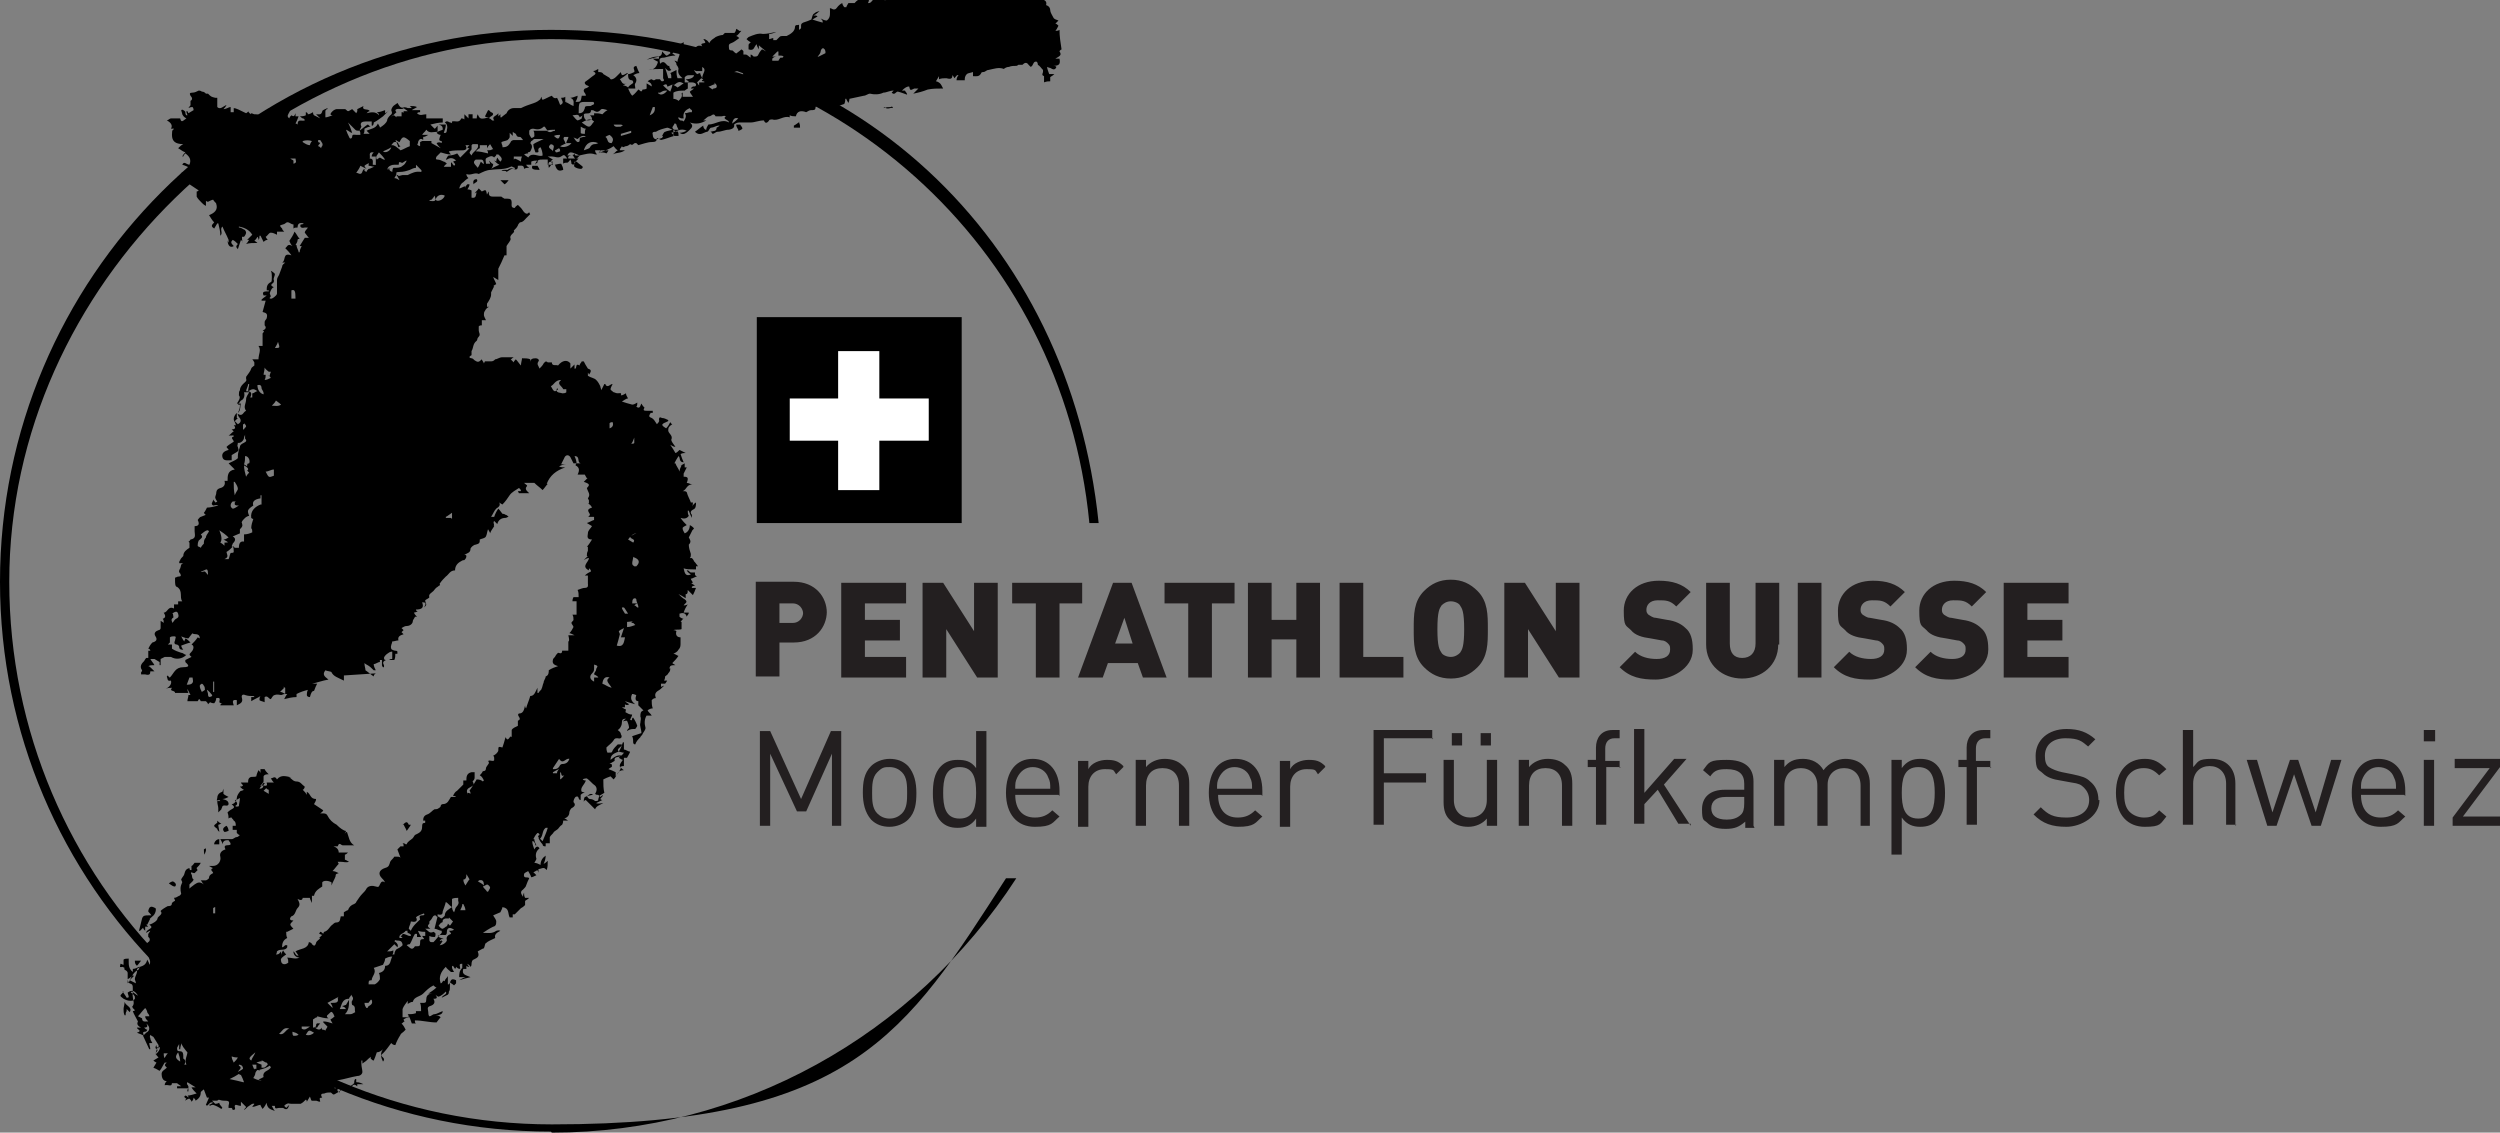
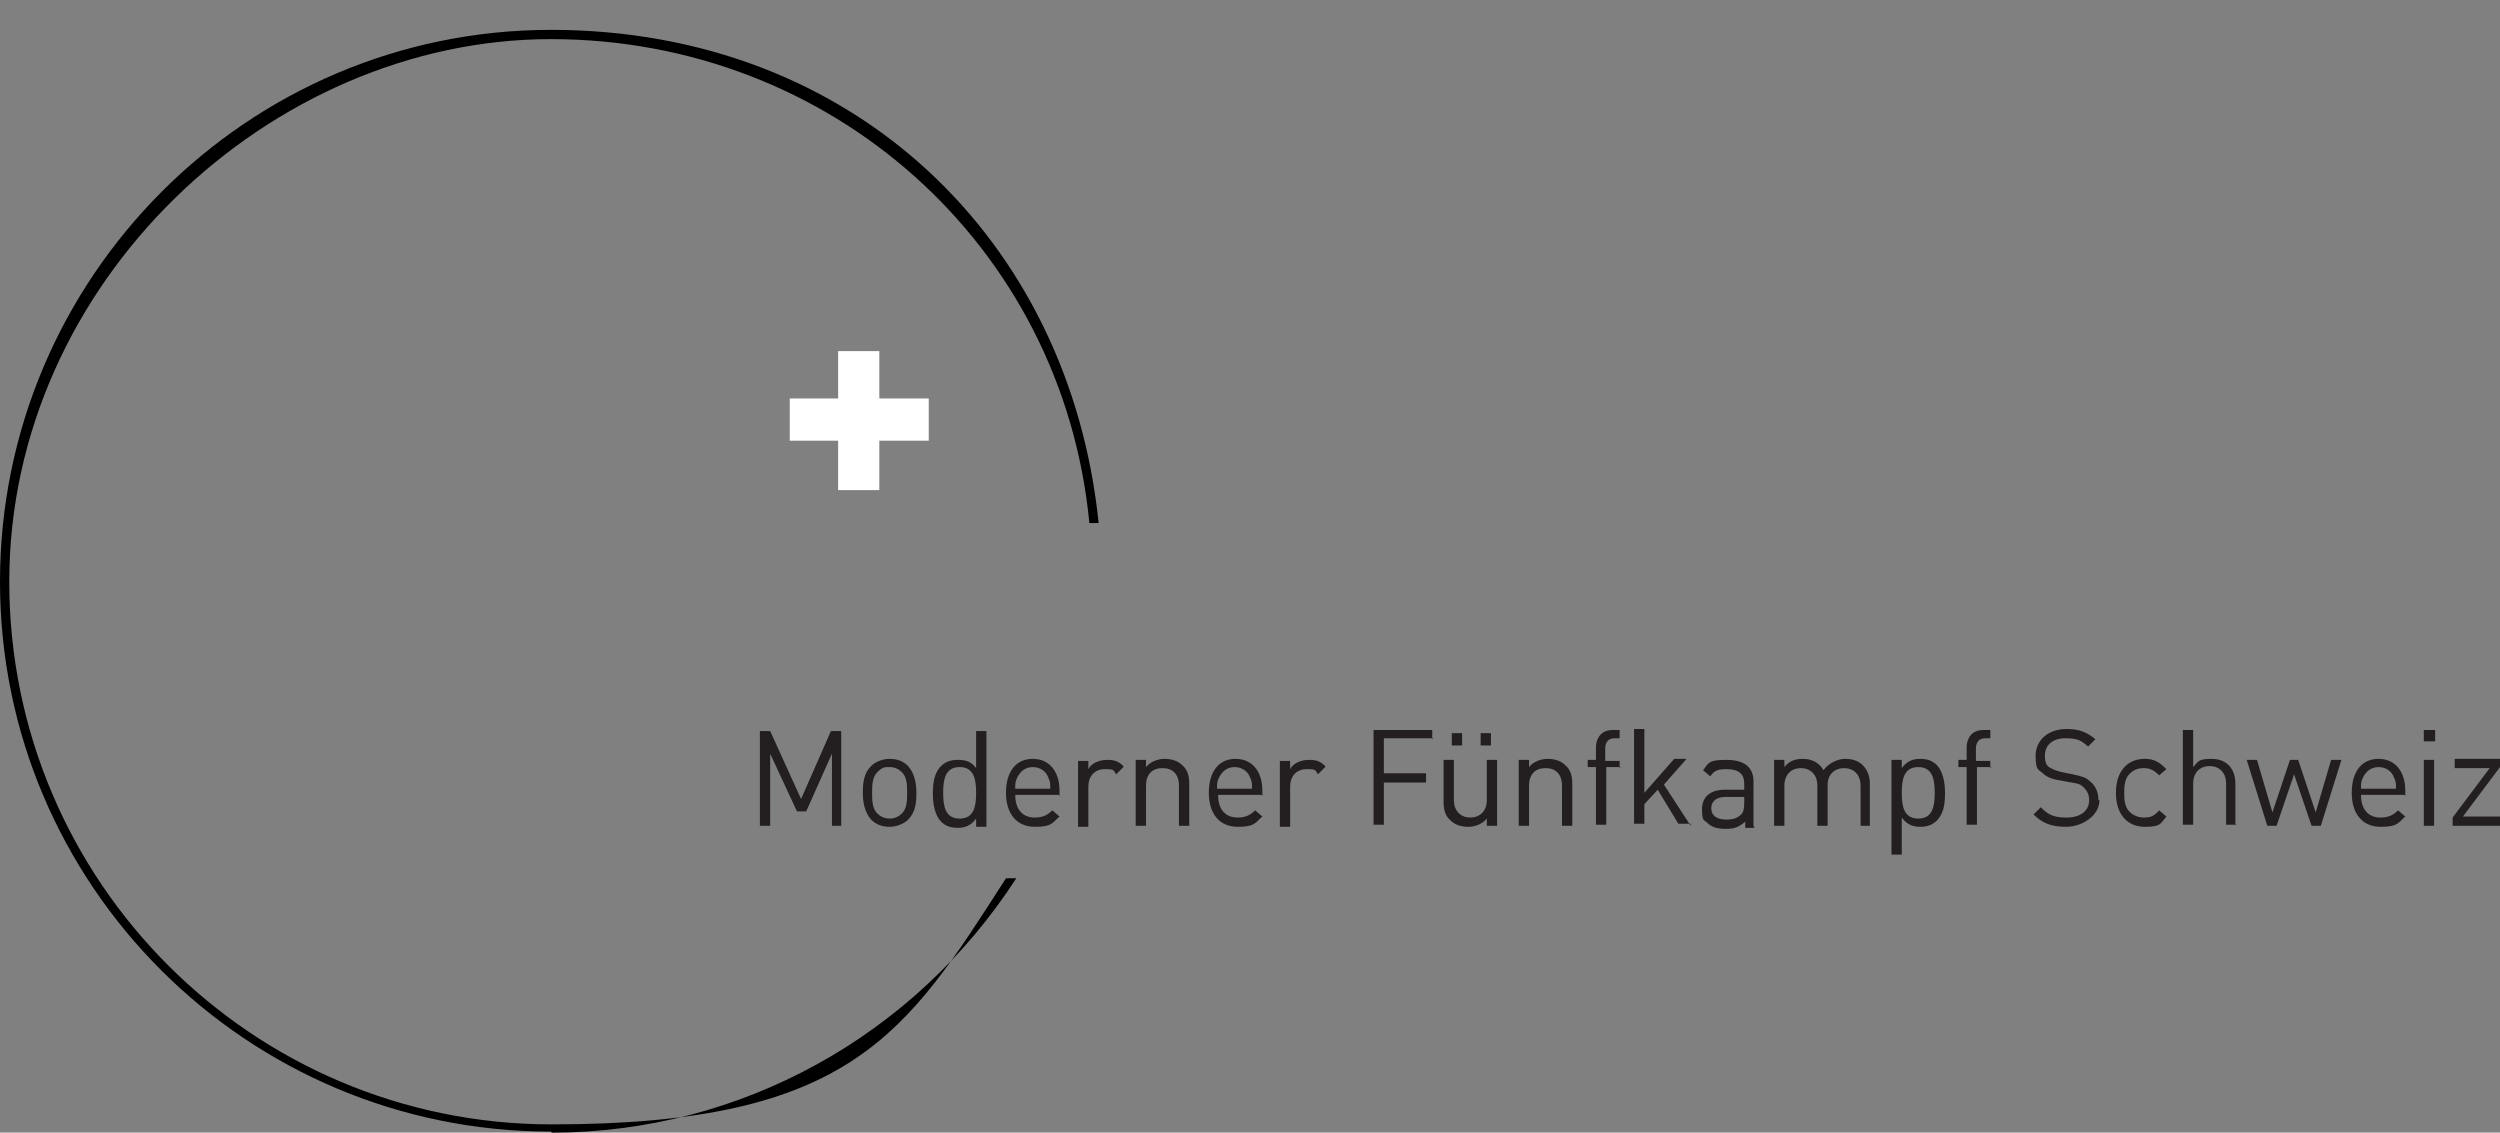
<svg xmlns="http://www.w3.org/2000/svg" version="1.1" viewBox="0 0 242.8 110">
  <rect x="0" y="0" width="242.8" height="110" fill="#808080" stroke="none" />
  <defs>
    <style>
      .cls-1 {
        fill: #231f20;
      }

      .cls-2 {
        fill: #fff;
      }
    </style>
  </defs>
  <g>
    <g id="Layer_1">
      <g id="Layer_1-2" data-name="Layer_1">
        <g>
          <path d="M53.5,109.9C24,109.9,0,86,0,56.5S24,2.9,53.5,2.9s50.4,20.5,53.2,47.9h-.9C103.2,23.8,80.7,3.8,53.5,3.8S.9,27.4.9,56.5s23.6,52.7,52.7,52.7,34.4-8.8,44.1-23.9h1c-9.9,15.3-26.8,24.7-45.1,24.7h0Z" />
-           <polygon points="73.5 50.8 93.4 50.8 93.4 30.8 73.5 30.8 73.5 50.8 73.5 50.8" />
          <polygon class="cls-2" points="81.4 34.1 85.4 34.1 85.4 38.7 90.2 38.7 90.2 42.8 85.4 42.8 85.4 47.6 81.4 47.6 81.4 42.8 76.7 42.8 76.7 38.7 81.4 38.7 81.4 34.1 81.4 34.1" />
-           <path d="M33.4,65.6v.5c-.6-.3-1-.4-1.2-.8,0-.1-.4-.1-.6-.2-.4.5.1.7.3.9-.6.1-1.1.3-1.6.4h0c.2,0,.4,0,.5,0-.1.2-.2.4-.3.7-.2,0-.3.2-.4.6-.2,0-.3-.1-.3-.2,0-.1,0-.3.1-.5-.4.1-.7.2-1.1.4,0,0,0,.2,0,.3-.4,0-.8.1-1.2.2.1-.2.2-.4.3-.5h-.2c-.2,0-.3.1-.4.1s-.4-.1-.6,0c-.2,0-.3.3-.4.4-.2,0-.3-.4-.6-.2,0,.2,0,.3,0,.5-.2-.1-.4-.1-.5-.2,0-.1,0-.3.1-.4-.3.2-.6.3-.9.5v-.4h.3c0,0,0-.1-.1-.1-.3,0-.5,0-.8-.1-.2-.1-.4,0-.3.3.1.4-.1.5-.5.7v-.5c-.5-.1-.4.2-.3.5h-1.3c0-.1.1-.2.2-.2-.1,0-.2,0-.3-.1,0-.2.2-.5-.3-.4,0,.2-.1.4-.2.5-.1,0-.2,0-.4-.1l-.2.2c0-.1-.1-.2-.2-.3h-.5c-.2-.4-.2-.1-.3,0h-1c0-.2.1-.4.1-.6h.2c-.1-.2-.2-.4-.3-.6h0c0,.1,0,.2.1.4h-.3c-.2,0-.5,0-.7,0h-.3c0-.3-.6-.1-.3-.5-.2,0-.4,0-.6.1.4-.2.6-.5.5-.8-.4.1-.3-.2-.4-.4,0,0,0,0,.1-.1,0,0,.1.2.2.2.4-.4.5-1,1.3-1s.4-.3.2-.5v-.2c.2-.1.4-.2.6-.3-.2-.2-.3-.2,0-.5.2-.2.3-.6,0-.7.2-.2.4-.4.6-.7,0,0,0,0,.2.1,0-.6-.6-.3-.7-.5-.2.2-.3.4-.4.5-.2,0-.5-.1-.7-.2h0c.1.2.2.4.3.5,0-.1.1-.2.1-.3.2.1.3.2.5.4-.4.1-.6.2-.9.3,0,.1.1.3.2.4-.2,0-.4,0-.4-.3,0,0,0-.1-.2-.2-.3,0-.3-.2-.2-.4,0-.2.2-.4-.1-.4-.1,0-.3,0-.4.1,0,.1,0,.3,0,.5,0,0,0,0-.2.2h.4c0,.1,0,.3,0,.4.3.2.6.3.9.4.2,0,.3.2.5.2,0,0,0,0,0,0-.4.4-1,.5-1.5.2-.1,0-.3,0-.6,0,0,0-.2.1-.4.2v.6h-.1v-.3c-.2-.1-.3-.2-.5-.3h0c-.2,0-.3,0-.4,0,.1.2.3.4.4.6-.3,0-.4,0-.6.1.1,0,.2.1.3.2s.2.2.3.3h-.4c0,.3-.1.4-.5.3-.1,0-.3,0-.4,0v-.2c0,0,.1-.1.1-.2-.3-.4,0-.7.2-.9,0,0,.1-.2.2-.3h.2c0-.3,0-.5,0-.7,0,0,.1,0,.2,0,0-.1-.1-.2-.2-.2.1-.2.2-.4.4-.6.4-.1.5-.3.3-.6-.2-.3,0-.5.3-.6.1,0,.2-.1.2-.2v-.7c0,0,.2.1.3.2,0-.2,0-.3-.1-.4.3-.1.3-.3.1-.6.4,0,.4-.7,1-.4,0-.2,0-.3,0-.4h.4v-.3h.4c-.3-.4.1-1-.5-1.4-.2,0-.2-.4-.2-.6v-.3c.1,0,.2-.1.3-.1.3,0,.3-.1.2-.3-.2-.2-.1-.3,0-.5.1-.2,0-.4.3-.5h-.4c0-.1,0-.2.1-.3,0-.1.2-.3.3-.4,0-.4.3-.6.6-.8,0,0,0-.4,0-.5,0,0,0,0-.1-.1.1,0,.2-.2.2-.2.6-.1.4-.5.4-.8s0-.3,0-.5c.4,0,.5-.2.3-.6,0,0,.2-.3.3-.3.2-.1.3-.1.5-.2-.1,0-.2-.2-.2-.2.1-.1.2-.3.3-.5.3,0,.7-.1,1.1-.2h0c-.2-.1-.4,0-.5,0-.3-.2,0-.3,0-.6,0,.1.2.2.2.3,0,0,.1,0,.2-.1-.1-.1-.2-.3-.2-.4,0-.1.1-.3.1-.4s0-.4.4-.5.5-.4.4-.7h.3c0-.5,0-1,.7-1.1-.2-.2-.4-.4-.6-.6.4-.2.7-.3.9-.5,0,0,0-.1,0-.2,0-.3.1-.6.2-.9,0-.2.2-.3.4-.4s.3-.2.1-.4c0,0,0-.2,0-.4,0,.1-.1.2-.1.3,0,.3-.4.6-.6.5,0,.2-.1.3,0,.4,0,.2.2.3-.1.5-.2.1-.3.2-.5.3,0,.2,0,.3,0,.5-.4,0-.8.1-.9-.3s.2-.6.6-.7c0-.1-.2-.2-.2-.3.2-.2.4-.3.7-.5,0-.2-.4-.4,0-.5h0c0-.1-.1-.2-.1-.1-.1,0-.2,0-.4,0,.2-.1.3-.3.5-.4,0,0-.1-.1-.2-.2.4,0,.4-.2.2-.4h.2c0-.2-.2-.4-.2-.6s.1-.4.3-.6v.5h.1c-.1.1-.2.2-.3.3.1.1.2.2.3.3.4-.2.3-.5.1-.7-.1-.2-.2-.3,0-.5.2-.3.1-.6.2-.8h-.4c.2-.3.4-.6.2-.8,0-.2,0-.4.1-.5,0-.2.1-.4.3-.6.2-.2.4-.3.3-.5,0,0,0-.2,0-.2.2-.3.4-.5.5-.8,0-.1.2-.2.3-.3v-.3c0,0-.1-.2-.2-.3h.6c0-.5.3-.9,0-1.3h.4v-1.2c0-.1.3-.2,0-.3.3-.1.4-.3.2-.5,0,0,0-.2,0-.3,0-.2.2-.3.2-.4.1-.4,0-.5-.4-.6.1-.4.2-.7.3-1.1h-.4s0,0,0-.1c.2-.2.4-.3.5-.4h-.3c-.2-.4.1-.4.5-.4,0,0,0,0,0-.1h-.2c0-.3,0-.6.4-.8.1,0,.1-.3.1-.5s0-.4-.1-.6c.2.1.3.2.4.3,0,.2-.2.5-.1.6,0,.2,0,.2-.1.3-.3.2-.1.3.1.4-.2,0-.4.5-.4.6,0,.1.2.3,0,.4,0,0,0,.1,0,.1h.2c.2-.1.3-.2.4-.3,0,0,.1-.1.1-.2v-1.3c0-.2.1-.3.2-.5.1-.3.2-.5.3-.8,0-.2.2-.3.3-.4h-.3c.4-.2,0-1,.9-.7-.2-.3-.4-.5-.6-.7.2-.1.2-.5.7-.2-.2-.2-.2-.3-.3-.5.2-.3.4-.6.5-.9.2.2.3.5.5.7-.1,0-.2,0-.2.1,0,.2-.1.3-.2.5h.1c0,.3.2.5.2.7h.1c0-.2.1-.4.2-.6h-.2c.2-.3.3-.5.5-.8,0,0,.3,0,.4,0-.2-.2-.3-.4-.4-.5,0-.2.2-.3.3-.5,0,0-.2,0-.3,0-.4.1-.5-.1-.4-.3.1,0,.2,0,.3-.1-.4-.1-.6,0-.6.4-.2,0-.3,0-.4.1v-.4c-.3,0-.5-.4-.8-.1-.1.1-.3.1-.5.2,0,.1.1.2.2.3,0,.1.1.2.2.3h-.7c0,0,0,.2,0,.3-.2-.1-.4-.2-.6-.2s-.3.3-.5.4c0,0,.1.2.2.3-.2,0-.3.1-.4.2-.1-.2-.2-.4-.3-.6h-.1c0,.2,0,.3-.1.4,0-.1,0-.2-.1-.3-.1.2-.2.3-.3.4,0,0,.1,0,.3.2-.4,0-.8,0-1.1.1.2-.2.2-.3.3-.4h-.2c.2-.2.4-.4.5-.5-.3-.5-.8-.7-1.3-.8,0,0,0,0,0,.1.2,0,.3.1.5.2.1,0,.2.2.2.3s-.1.3-.2.4c0,0-.2,0-.2,0,0,.2,0,.4.1.6h0c0-.1-.1-.2-.2-.3-.1.3-.2.6-.3.9-.2-.2-.2-.3,0-.5-.2-.2-.3-.3-.5-.4-.2.2-.2.3.1.6-.3.2-.6,0-.6-.6,0,.2.1.2.1.3,0-.1,0-.3,0-.3-.2-.5-.4-.8-.6-1.3-.3.3.1.6-.2.9,0-.4-.1-.8-.2-1.2h-.1c-.1.2-.2.3-.3.5-.3-.2-.3-.3,0-.6-.2-.2-.3-.4-.5-.7.5-.2.9-.5.7-1.1,0-.1-.2-.2-.3-.4-.1,0-.3.1-.5.2,0,0-.1,0-.2-.1v.5c-.2-.1-.3-.2-.4-.3-.2-.2-.4-.4-.5-.6,0-.1,0-.3,0-.5,0,0,.1,0,.2-.1-.3-.2-.6-.4-.9-.6-.1-.1,0-.3,0-.5-.1,0-.5.2-.4-.3,0,0-.2-.2-.4-.3.5-.2.8,0,1.2.2-.1-.2-.1-.5-.3-.6-.2-.2-.5-.3-.8-.4.2-.4.4,0,.7,0,.2-.5,0-.8-.4-1.1,0,0-.2.2-.2.3h-.1c.1-.2.2-.3.3-.4-.3-.1-.5-.3-.7-.4.2-.2.3-.3.5-.4-.8,0-1.1-.3-1.1-.9s.1-.4.2-.6h-.3c.2-.3,0-.6-.4-.8.1,0,.3-.2.4-.2,0,0,.1,0,.2,0h.7c.1.5.3.2.6,0-.2-.1-.3-.2-.4-.4,0-.1-.1-.3-.1-.4,0,0,.1-.1.2,0,0,0,.2.1.2.2,0,.1,0,.2.1.3h.1c0-.1-.1-.2-.1-.4h.1c0,0,.1.2.1.2.2-.1.3-.2.5-.3,0,0,0-.2-.1-.3-.1,0-.2,0-.4.1.1-.2.2-.2.2-.3v-.4c.2-.1.2-.3,0-.5-.1-.2-.1-.3.2-.3.2,0,.4-.1.6-.2,0,0,.2,0,.3.1.2,0,.3.1.4.2,0,0,.1,0,.2,0,.3.3.3.3.7.4h.2v.9c.3.3.6-.1.9-.2-.1.2-.2.3-.3.4.3,0,.5-.2.7-.2v.5c0,0,.2,0,.3,0v-.4c.2,0,.6.2,1.2.5,0,0,.2-.1.2-.2,0,.1.2.2.2.3.1-.2.3,0,.4,0,.6,0,.7.1.6.7,0-.1.2-.2.2-.3,0-.1,0-.3.2-.4v.4h.9v-.4h.1c0,.2.2.3.2.4h0c0-.2,0-.4-.1-.5.2,0,.4,0,.5-.1.1,0,.2-.2.4-.3v-.4h.1c.1.1.2.2.3.3,0-.1.2-.2.2-.3h0c0,.2-.1.5-.2.7s-.3.4,0,.6c0-.1.1-.2.2-.3.3.2.3,0,.4-.2v.3h.3c-.1.3-.2.5-.3.7,0,0,.1,0,.2.1,0-.6.4-.3.7-.4,0-.1-.1-.2-.2-.2s-.2-.2-.3-.2c.2,0,.4,0,.6-.1,0,0,0-.2,0-.3.1,0,.2.1.2.2.2,0,.3-.1.5-.2,0,.1,0,.2.1.3.2.1.4.2.6.3-.2-.2-.3-.3-.4-.4.3,0,.5.1.6-.3,0-.1.3-.2.5-.3,0,0,0,0,0,.1-.1,0-.2.1-.2.2v.6c.2,0,.4-.1.7-.2-.2,0-.2-.1-.2-.1,0-.1.1-.2.2-.3s.3-.2.4-.2c.3,0,.6,0,.8,0,.1,0,.2.2.3.2s.2-.1.4-.2c0,0,.2.2.2.2s.1.1.2.2c0,0,.1-.2.1-.2v-.2c.2-.1.4-.2.6-.3-.2.5.5.2.6.5-.1,0-.2.1-.3.2.4-.1.9-.2,1.2.2h0c0-.2-.1-.2-.2-.3.3,0,.5-.1.8-.2,0,0,0,.2,0,.3.2-.1.3-.2.4-.3h0c-.2.2-.4.4-.6.6-.3.2-.5.4-.9.6,0,0,0,.2-.1.3h-.1v-.4c-.2,0-.4,0-.6,0-.3,0-.6.1-.4.5,0,0-.1.2-.2.4-.2,0-.3,0-.4-.1,0,0,0-.1,0,0-.3-.3-.5-.5-.7-.7h0c.2.4.3.7.4,1-.2,0-.3-.2-.6-.3.1.3.2.5.3.7.1.3.3.1.3,0,0-.3.2-.2.4-.2h.4c0-.2,0-.3-.1-.4.3-.2.5-.4.8-.6.1,0,.2.2.3.2-.2,0-.4.1-.6.2,0,.2,0,.4-.1.5h.6c-.1-.1-.2-.2-.3-.3.4-.2.9-.2,1.1-.7.1.2.2.3.2.4.3-.2.6-.4.7-.7,0-.2.2-.4.3-.5.3-.2.1-.4.1-.5s.1-.3.2-.4c.1-.1.3-.2.4-.3.2.3.3.6.7.4-.2.4-.7,0-.9.3,0,.1.1.2.1.2-.2.2-.3.3-.5.4,0,0,.1,0,.2-.1.1,0,.2.1.3.2,0,0,0,.1,0,.2v-.3s.1,0,.2,0h.3v-.4c.1,0,.2,0,.2.1v-.2h.4c-.1-.1-.3-.2-.4-.3,0-.1.2-.1.4,0,.1,0,.2,0,.4,0,0,0-.1-.1-.2-.2.3,0,.5,0,.7.1-.3.2-.4.2-.5.3h0c.2,0,.3,0,.5,0h.3s0,.1,0,.2c-.1,0-.2,0-.3.1.3.3.6.1.9.1v.4h1.6v.4c-.4,0-.8.1-1.2.2.2.2.3.3.4.4.1,0,.2-.2.3-.3v.6c-.4,0-.8.2-1.1-.2-.1.2-.3.3-.4.5h.6c-.2.1-.3.2-.5.2v.3c-.2-.2-.4-.1-.5.2,0,0,0,.1,0,.1q-.2.2.2.3v-.4s.2-.1.2-.1c.3,0,.6,0,.9,0,0,0,0,.2,0,.2l.9.5c-.2-.2-.3-.3-.4-.5h0c.2-.1.3-.1.5,0v-.2c-.4,0-.2-.3-.1-.6-.2,0-.3-.1-.4-.2h0c.2-.2.4-.2.6-.3,0-.2,0-.4-.4-.5h.7c0,.3-.1.5-.2.8.3.1.3-.2.3-.3.1-.3,0-.6-.2-.7.2-.2.3-.1.5,0,0,0,.2,0,.2.1v-.2c.3-.1.7.2.9-.3,0,0,.2,0,.3.1v-.5c.2.2.3.3.4.4v-.4c.2,0,.3,0,.4,0v.4h.4c0-.1,0-.2.1-.4.2.5.3.5,1.1.3-.2,0-.3,0-.4-.1.1-.2.2-.4.3-.6.2,0,.2.2.3.2.3.1.2.3,0,.4,0,0-.2.1-.2.2.1,0,.2.1.3.2h.2c-.3-.4.2-.4.4-.7v.3c0,0,.1-.1.2-.2v.3s0,0,.1,0c.2-.2.4-.3.5-.4.1-.3.4-.5.7-.5h.7v-.2h0c0,0,0,.1,0,.2.4-.2.7-.3,1-.4.3-.1.6-.2.8-.4.1,0,.1-.2.2-.3,0,.1,0,.2.1.3.3-.1.6-.3.9-.4.1.2.3.3.5.2.1.2.2.4.3.7.5-.2.1-.5.1-.7.1,0,.3,0,.4-.1v.5c.1,0,.2-.1.3-.2h0c0,0-.2.2-.3.2.3.1.5.3.8.4,0-.4.1-.6-.3-.8.2,0,.4-.1.7-.2,0,.2-.1.4-.2.6.5,0,.5,0,.6-.6.1,0,.2,0,.4,0,0-.3-.4-.4-.1-.7.1,0,.3-.1.4-.2,0,0-.1-.1-.2-.1-.2-.1-.3-.3-.1-.4.3-.2.5-.4.8-.6.3-.2,0-.3-.1-.4.2,0,.3-.1.5-.2v.3c.2,0,.4,0,.5.2.2.1.3.2.5.3.1,0,.2.3.3.2.2,0,.4-.2.5-.3s.3-.3.4-.4c0,0,0,.1.1.3.2,0,.3-.1.5-.2h.1c-.3.3-.5.4-.8.6.2.2.2.6.7.4-.1,0-.2.1-.4.2.2,0,.4.1.5.2h0c.1-.2.2-.2.3-.3,0,0,.2-.1.2-.2,0,0,0-.1-.1-.2-.4,0-.4-.3-.4-.6.2,0,.4-.1.6-.2.1-.2-.3-.5.2-.6.1.3.2.5.3.7-.2,0-.4.1-.6.2.3.2.4.5.2.8-.1.1,0,.3,0,.5h-.7c.1.2.2.5.4.7.3-.2.4-.4.6-.6.1,0,.3.4.4,0,0,0,.3,0,.4-.1v-.5c.2.1.3.2.5.3,0-.3-.2-.4-.4-.5.1-.1.3-.2.4-.2q.2.2.4,0h.4c0,0,.1.2.2.2q.3,0,.1-.3h0c0-.4,0-.6,0-.9-.5,0-1,0-1.4.1.6,0,.8-.4.9-.8-.2-.1-.4-.2-.5-.3h0c.2,0,.4,0,.6,0v-.2c-.4.1-.8.2-1.2.3h0c.4-.2.7-.3,1-.3.3,0,.5-.1.5-.5.2.2.3.3.4.4.2,0,.3-.2.4-.2-.1-.5.1-.7.8-.9.2,0,.3-.1.5-.2,0,.1,0,.2,0,.4h-.4c0,.1,0,.2-.1.3-.2-.1-.3-.2-.3-.2-.1.3-.2.5-.3.6.2.1.3.2.3.2h0c-.4,0-.7.1-1.1.2-.1,0-.3,0-.4.1s0,.3,0,.5c.5-.5.6.3.9.2,0,.2.1.3.2.4-.3.2-.4,0-.6-.2.1.3.2.6.3,1h.3c0-.2,0-.4-.1-.5.2-.1.4-.2.6-.3,0,.3,0,.5.1.8h.5c-.4-.3-.5-.6-.4-.9,0-.1-.1-.3-.2-.4,0-.1,0-.2-.2-.4.2,0,.2.1.3.1,0-.3.2-.5.2-.8,0,0,.2-.1.2-.1.3,0,.7,0,.7-.4,0,0,.2,0,.3-.1,0,.2,0,.3.1.5.2-.5.4-.8.9-.6-.3-.4.3-.2.3-.4,0,0-.1-.2-.2-.3h0c.1,0,.2,0,.3.1.1,0,.2.2.3.3,0-.1.1-.2.2-.3.1-.1.3-.2.4-.3.2-.1.5-.2.7-.2h0c0,0,.1-.1.2-.2h.9c.1,0,.2-.3.2-.4,0,0,.2.1.3.2h.2c-.2.2-.3.4-.5.5,0,0,.1,0,.3.2-.3.2-.5.4-.8.5s-.2.3-.2.5.2.2.3.2.2.2.4.3c.1-.1.3-.2.5-.4,0,0,.2.1.2.2,0,.1,0,.2,0,.3h.2c.2,0,.3.2.5.3,0-.1,0-.2,0-.3h0c.1,0,.2.1.3.2.2,0,.3,0,.4-.1.1-.2.2-.4.4-.6.1,0,.2.1.4.2h0c-.2-.2-.5-.4-.7-.6,0,.1,0,.2,0,.4-.1-.2-.2-.3-.2-.5-.3.2-.2.7-.8.5,0-.1,0-.3,0-.4,0-.2.2-.2.2-.3-.2-.1-.3-.2-.4-.3,0,0,.1-.1.2-.2.5-.2.9-.4,1.4-.3.4,0,.8-.1,1.3-.2h0c-.2.1-.5.2-.7.2,0,.2,0,.3,0,.5.1,0,.3-.1.4-.1v.2h.3c.1-.1.2-.2.3-.3s.2-.1.3-.1h.4c.2-.1.4-.2.6-.4.1-.1.2-.3.2-.4,0-.4.3-.2.4-.3,0,0,0,0,0,.1v.4c0,0,.2-.1.2-.2,0,0,0-.1,0-.2s0-.2.2-.3c.3-.1.6-.2.8-.3.1-.3.1-.5.3-.6.1-.1.3-.2.5-.2-.2.1-.3.3-.6.4.2,0,.3,0,.4.1h0c-.2.1-.3.2-.5.3.3.1.6.2,1,.3,0-.2,0-.2-.2-.4.2.1.4.2.6.2.4-.3.3-.7.3-1.2.2,0,.3.2.5.1.1,0,.2-.2.3-.3.1-.1.2-.2.4-.3,0,.1.1.3.2.4h.2c0-.1.1-.2.2-.4.2,0,.6,0,.6,0,.4-.5.9-.5,1.4-.5,0,.2,0,.3-.1.5h.4c-.1,0-.2,0-.3,0,0,0,.1,0,.2-.1.2-.2.3-.4.4-.5,0,0,0,0-.1-.1.3,0,.5-.1.7-.2,0,.1,0,.2,0,.3-.1,0-.2-.1-.3-.2,0,.3.5.6.8.5-.2-.2-.5-.3-.2-.6.1-.1.3-.1.4-.1s.2-.1.3-.1h0c.5-.1,1-.2,1.5-.2,0-.2-.2-.5.2-.5v.3c.1-.3.2-.5.6-.5,0,0,.1-.2.2-.3h.4v-.3c.2,0,.4.1.7.2,0,.1-.1.2-.1.2.2.1.3.2.5.4-.1-.3-.2-.5-.3-.7,0,0,.1-.1.2-.2h.1c.3-.3.6-.4,1,0,0,0,.2,0,.2-.1v-.2c.1-.2.2-.3.3-.5.1-.2.5-.2.9,0,0-.1,0-.2,0-.3.2,0,.3,0,.4,0v.4c.2-.4.6-.6,1-.6s.3,0,.5,0c0,0,.1,0,.2,0,.5.3,1,.1,1.4.1s.2.1.2.2c.1.1.2.2.2.3,0-.2.1-.4.2-.5,0,0,.3,0,.4,0h.7c.2.2.3.3.4.3.2,0,.5.1.4-.3,0,0,.2-.2.2-.2.1,0,.3,0,.3.2,0,.1,0,.3,0,.4h0c.2.3.4.5.6.8,0,.3.1.5.2.8h.3v.5c.5.2.3.6.5.9-.2,0-.4.1-.5.1.9,0,1.1.2,1,.6.3.1.4.3.4.5s.2.5.3.7c.1.2.3.2.5.3,0,0-.2.2-.3.3.1,0,.2.1.3.2-.1.2-.2.4-.3.5.1,0,.3,0,.4-.1,0,.6.1,1.3.2,1.9,0,0-.2.1-.2.2.3.4-.1.5-.4.7h.4c.1.5,0,.7-.6.7.1,0,.2,0,.3.1-.1.3-.3.3-.6.1,0,0-.1,0-.3-.1,0,.2.1.4.2.7h.5c-.2.2-.3.2-.4.3v.4c-.2,0-.3,0-.6.1v-.6c-.2-.1-.2-.1-.1-.4,0,0,0-.1,0-.2-.2-.2-.3-.4-.5-.5,0,0,0-.2-.1-.3-.4-.1-.3.4-.6.5,0,0-.1-.1-.2-.2-.2-.3-.4-.2-.6,0-.1,0-.3,0-.4,0,0,0-.1.1-.2.1-.2,0-.5,0-.7.1-.2,0-.4.1-.5.2-.5-.2-1,0-1.5.1-.2,0-.3.2-.5.2,0,0-.2,0-.2.1-.2.4-.5.3-.8.3,0-.1,0-.2,0-.4-.3.1-.5.1-.6.2-.2.2-.2.4-.2.6h-.8c0-.2.1-.4.2-.5h-.1c-.1,0-.2.2-.3.3,0,0-.1-.2-.2-.3,0,.4-.2.4-.6.3-.2,0-.5,0-.7.1v-.3c-.1.2-.2.3-.3.5.1,0,.3.1.4.2.1.1.2.3.3.5-.6,0-1,0-1.5.1h0c-.5.2-.9.3-1.4.4.2-.2.3-.3.5-.5-.2,0-.3,0-.4,0-.4.2-.4.2-.5-.2-.2,0-.4.1-.7.4h.3c0,.1.2.2.2.4-.3-.1-.5-.2-.9-.3-.2,0-.3.4-.6.1,0,0,.1-.1.2-.2-.4,0-.7.2-1,.2-.4.2-.9.2-1.3.1-.2,0-.4.2-.6.2-.5.1-.9.2-1.4.3,0,0,0,.2-.1.4-.1-.2-.2-.3-.2-.4h-.1c0,.1,0,.3-.1.5-.5.2-1.1.3-1.8.5,0-.1,0-.2,0-.3-.3-.2-.5,0-.7,0s-.3,0-.3.2c0,.2-.2.2-.4.2-.2,0-.3.1-.5.2-.5-.2-.9-.1-1,.4-.2,0-.4,0-.6-.1v.2c-.6-.2-1.1.4-1.7.2,0,0-.3,0-.3.1-.2.3-.4.3-.5,0-.5,0-.9.2-1.3.2h-1.1c-.2,0-.4.1-.5.2q.1.4-.5.5c-.4,0-.7.2-1.1.2-.2,0-.3.2-.5.2,0,0-.1-.2-.2-.2.3-.1.6,0,.6-.4,0,0,.2-.1.3-.2h-.1c-.2,0-.5.2-.7.2s-.2.3-.4.4c-.3,0-.7.5-1.2,0,.3-.2.5-.4.8-.6,0,.2.1.3.2.4h.1c0-.2.1-.3.2-.5.7,0,1.3-.6,2-.2,0-.3-.7-.3-.3-.6-.2-.1-.3,0-.4,0-.2,0-.4,0-.6,0-.2-.4-.4,0-.6,0-.2,0-.4.3-.6.4,0,0,.2,0,.3,0-.5.3-1,.4-1.6.2.4.3.2.5,0,.7-.5.5-.7.5-1,.3.3,0,.5-.1.7-.2-.6-.3-1,.1-1.5.2.1.1.2.2.3.3-.4.1-.8.3-1.3.4,0,0-.2-.1-.4-.2,0,.3-.1.4-.5.4s-.9.2-1.3.3c0,0-.1-.1-.2-.2h-.1c-.2,0-.2.3-.5.1,0,0-.2.2-.4.2-.1,0-.2.1-.3.1,0,0,0,0-.1-.1,0,.1-.2.2-.2.4h.5c-.4.3-.8.2-1.2.4.2-.1.3-.3.5-.4-.2-.1-.3-.3-.4-.4h0c-.4.3-.8.4-1.3.6v-.2h-.5c0,.2.1.3.2.4h-.2c-.5-.2-1,0-1.5.1-.4,0-.5.1-.5-.3,0,.1,0,.2-.2.3-.1,0-.5,0-.4.3h1c-.1.1-.2.2-.2.2h0c-.1.1-.2.3-.3.4,0,0-.1,0-.2-.1,0-.1,0-.2-.1-.4-.1.1-.2.3-.3.3s-.3,0-.4.1v-.5h.4c-.3-.4-.3-.4-.6-.2-.3.2-.6,0-.9,0-.1,0-.3,0-.4,0,.2.1.3.2.5.3-.4.2,0,.3,0,.5-.2,0-.3,0-.5,0v-.5h-.5c-.3,0-.5,0-.5.3,0,0-.1,0-.2.2,0-.2.1-.3.2-.4-.2,0-.4,0-.6.1,0,.2,0,.3,0,.3h-.5c.1.2.2.2.3.3-.2,0-.3,0-.5.1,0-.4-.3-.3-.6-.3,0,.2,0,.5-.5.3-.2,0-.4.2-.6.3,0,0,0-.1-.2-.1h-.3c.1-.1.2-.1.3-.1h.3q.4-.3.7,0c0-.1,0-.2,0-.2-.1,0-.3-.2-.4-.1-.6.3-1.3.2-1.9.3-.4,0-.8.2-1.2.4h0c-.4-.2-.8.2-1.2,0,0,.2.1.3.2.4-.2.1-.4.3-.5.4-.2.1-.3.3-.4.6.2,0,.4-.2.6-.2,0,0,0,.1,0,.2,0-.2.1-.3.2-.4h.2c0,.2-.1.3-.2.5.1,0,.2,0,.4.1,0,.2,0,.4,0,.7.5.1.4-.3.5-.5,0,0-.1,0-.2.1h0c.1-.2.3-.3.4-.5.1.1.2.2.3.3.4-.2.4-.2.5.3,0,0,.1-.2.2-.3-.1.5.2.5.5.5h.7c0,0,.1.1.3.2h.3c.3,0,.4.1.4.4,0,.2-.1.5.3.5.1-.2.2-.2.3-.3.1.1.2.2.3.3.1.1.2.3.3.4s.3.3.5,0c0,.1.1.2.1.2-.2.2-.3.3-.4.4s-.3.4-.6.4c0,0-.2.2-.2.3-.1.2-.2.3-.4.5.2.2-.5.4-.3.8,0,.2-.3.5-.4.7v.9c-.1,0-.2,0-.2,0-.2.5-.4.9-.6,1.3,0,.2,0,.5,0,.7v.4c-.2-.1-.3-.2-.5-.3.1.3.2.4.3.7,0,0-.2.1-.3.2h.1c-.1.2-.2.4-.3.6v.2c0,.3-.2.6-.4.9v.3h.2c-.2.1-.3.2-.4.4-.1.1-.1.3-.1.4s.1.3.2.5h-.4v.5c-.1,0-.2,0-.3.1v.4c0,.2.2.4,0,.6s-.1.3-.2.4c-.4.3-.3.7-.5,1h0v.4c-.4.2-.1.3,0,.3s.2.1.3.2c.3.2.4.2.7-.1,0,.1.2.3.2.4,0,0,.1-.2.1-.2.2,0,.4,0,.6,0,.2,0,.3-.1.4-.2.2,0,.4-.2.7-.2h1.1c-.2.1-.2.2-.3.2l.3.3c0-.1.1-.2.2-.3.2.2.3.4.5.6,0-.3.1-.5.1-.7.3,0,.6,0,.8.1v.3c0-.3.2-.4.5-.4s.4.2.3.3c-.2.3,0,.4.1.7.2-.2.3-.3.4-.5.1-.1.2-.3.4-.1.1,0,.3,0,.4,0,0,.4.4.2.6.3.4-.5.9-.6,1.2-.2v.5l.4-.4h0v.4c.3.1,0-.6.5-.3,0-.2.2-.3.2-.4h.2c.1.2.2.4.4.7.3.1.4.2.1.6,0,0,0-.1-.1-.2h0c0,.1,0,.3,0,.3.3.2.6.2.8.4s.3.4.4.6c0,.1.1.3.1.4.1-.2.2-.4.3-.6h.1c0,.1.1.2.2.2.2,0,.3-.2.5-.2-.1.2-.2.4-.2.5s.2.2.3.3h0c.1,0,.2.1.4.1s.4-.1.3.2c.2,0,.3-.1.5-.2,0,.2.1.3.2.5-.2,0-.4.2-.6.3.3.1.6.2,1,.3h0c.2,0,.3-.1.5-.2,0,.2,0,.3-.1.4.4.3.4-.2.5-.3.1.2.2.3.3.4-.2.3,0,.3.3.3s.3,0,.5,0v.2c0,0-.2,0-.2,0-.2.3-.2.4.1.5.2.1.3.3.5.6.1-.1.3-.3.2-.4,0-.3.1-.3.3-.2.2,0,.4.1.6.2,0,0,0,.1,0,.1s-.2.1-.2.1c-.5.2-.5.3,0,.6.2-.2.3-.4.4-.6,0,0,.1.2.2.2-.3.2-.4.3-.4.6s.5.5.3.9c0,.2.2.4.4.7-.2,0-.3-.1-.5-.2.2.3.4.6.5.8.1,0,.3-.2.4-.3.2.1.4.2.6.3-.2,0-.3,0-.5.1.1.3.2.6.3.8-.5,0-.3-.5-.5-.6-.2.3-.3.5-.4.7h.1c.1.3.3.5.4.8,0-.2.1-.4.2-.6h-.1c.1,0,.2-.1.4-.2v.4c0,0,.2,0,.2,0-.1.2-.2.4-.3.6,0,.1,0,.2,0,.3.4,0,.5.1.3.6.2,0,.5.2.7.2h0c-.7-.2-.7.5-1.1.6.2,0,.3,0,.4.1.1.4.3.7.4,1h.2c0,.1,0,.3-.1.4h0c.1-.1.2-.3.4-.4,0,.3,0,.6-.3.7-.2.1-.3.3-.1.5v.3c-.1-.2-.2-.4-.3-.7h-.1c0,.2,0,.3.1.5-.2.3-.5.3-.8.2.2.3.4.5.6.7-.2.1-.4.2-.4.3,0,.2.1.3.2.5.3-.1.5-.4.5-.8.2.1.3.2.4.3,0,.1-.2.2-.2.3-.1.2-.2.4-.3.6.1.2.3.4,0,.7h0c0,.3.1.6.2.9,0,.2,0,.3-.1.4,0,0,.1,0,.2,0,.2.2.2.3.2.3.2.2.3.4.4.5h-.2c0,.1,0,.2,0,.3h-.3c-.3,0-.6,0-.9-.1.1.5.2.8.7.6-.1-.1-.3-.2-.4-.4,0,0,0,0,.1,0,.1,0,.2.2.3.2.1,0,.2,0,.4,0v.2c0,0,0,.1.2.2-.2,0-.4.2-.6.2,0,.2.4.4,0,.5.1,0,.2,0,.4.2-.2,0-.2,0-.3.1,0,0,0,0,0,.1h.4c-.1.3-.2.5-.3.7-.1-.1-.3-.3-.5-.5,0,.2,0,.3-.1.4h-.1c0,.2,0,.3,0,.4-.3-.2-.5-.3-.7-.4h0c.2.2.4.4.6.5.4.3,0,.4-.1.6.1,0,.2,0,.4-.1-.2.3-.3.5-.4.8h.5c0,.2-.2.3-.2.4-.1-.4-.4-.4-.7-.3v.3c.1.1.3.2.4.2-.1,0-.2.2-.3.3h.1c0,.2,0,.6,0,.7-.2.1-.5,0-.8.1,0,0,.2,0,.3.1-.1.3,0,.6.4.6,0,.2,0,.4,0,.6,0,.2,0,.4-.2.6-.1.2-.3.3-.5.4.2,0,.4.2.5.2-.2.3-.4.5-.6.7,0,0,.1.1.3.2-.2,0-.4,0-.5.1,0,0-.1.2-.1.3,0,0,0-.1.1-.1h0c0,.2,0,.3-.2.5,0,.1-.2.2-.3.3h0c0,.1,0,.2-.1.4h.3c0,0-.1.2-.2.3h-.4v.3c.1,0,.2-.1.3-.1h0c-.2.2-.4.4-.6.5-.3.2-.3.4-.2.7-.2,0-.3.1-.4.2,0,.3,0,.5.1.8-.2,0-.4.1-.5.2.1.2.3.3.4.5h-.5q-.3.5-.1,1.2c0,.2-.2.4-.3.6,0,.1-.2.2-.2.3-.2.2-.4.4-.5.7,0,0-.2,0-.2-.2,0-.2,0-.4-.1-.6.3-.1.6-.2.9-.3,0-.4-.2-.7-.1-1,0-.2.1-.4,0-.6,0-.3,0-.5.3-.6,0,0,0,0,0,0-.2-.2-.4-.4-.5-.5,0-.1,0-.3,0-.4q-.4,0-.2-.6c-.1,0-.2-.1-.4-.1-.2.4-.1.7.3,1-.4-.1-.7-.2-1-.3h0c.2.2.3.2.4.3h0c-.1.1-.3.1-.4,0,0,.1,0,.2,0,.3h-.3c.2.1.3.2.4.2,0,.1-.1.3,0,.3.2.1.3.2.6.2,0,.1-.1.3-.2.5.3.2.1-.2.3-.2.2.3.3.5.4.8,0,0-.1.2-.2.3h0c-.3,0-.5,0-.8.2,0-.1.1-.2.2-.3,0-.2-.1-.5-.2-.7-.2,0-.3,0-.4.1h0c.1-.2.2-.2.3-.3-.3,0-.4.1-.4.4s-.2.6-.4.7c.1.1.3.2.3.4.2.3,0,.5-.3.4-.2,0-.3,0-.4.2-.2.3-.4.4-.7.7,0,.1,0,.3.1.5.5,0,.4,0,.5-.2s.3-.4.5-.6h.4c0,.3-.6.4-.3.7-.6.2-.8.4-.8.8.5-.4.8-.5,1.1-.4-.3.2-.8,0-.7.5-.2.1-.3.2-.5.3h.2c0,.1.1.2,0,.3,0,0-.2.1-.3.2.3.1.5.2.7.3v.4c.2-.3.4-.5.5-.8-.2-.2-.1-.4.2-.8-.1,0-.2-.1-.4-.2.2-.2.4-.3.5-.5-.2,0-.4-.1-.5-.1.2-.3.3-.6.4-.9h.1v.7c.2,0,.4.2.6.2,0,.1-.2.4-.3.6h-.3c0,.3,0,.5,0,.8-.1,0-.2,0-.4.1.2.1.2.2.4.3-.7,0-.6.5-1,.9,0,0-.2-.2-.3-.3-.3.1-.5.2-.7.3,0,.5,0,.9.1,1.3-.2.1-.3.2-.5.3,0,0,0,0,.1.1,0,0,.2-.1.2-.2.2.2-.5.4,0,.5-.2.1-.4.2-.6.3h0c.2.1.5,0,.7,0-.4.2-.7.3-.8.6-.3-.3-.6-.6-.9-.9-.1,0-.2.1-.2.2,0-.2,0-.3.1-.5.3,0,.5-.5.8-.2-.2,0-.4.1-.6.1.1.2.2.3.3.3.2,0,.4.1.5.2.1,0,.3,0,.3-.1,0-.2.2-.4,0-.5-.1,0-.2,0-.3-.1.2-.3.2-.6,0-.8-.3-.2-.5-.5-.8-.7,0,0-.3,0-.4.1h0c.1.1.2.1.3.1-.1.4-.6.7-.4,1.1,0,0,.1,0,.3.1-.2,0-.3.1-.4.2v.5c-.3,0-.1-.5-.5-.3-.1.1-.2.3-.2.5.2.2.2.4-.2.6-.1.1-.2.3-.2.4,0,.3-.2.5-.5.6.2,0,.3.2.4.2-.2,0-.3,0-.5,0,0,.1,0,.2-.1.4h0c-.2.1-.3.3-.4.4-.1.1-.3.2-.4.3-.1.2-.3.3-.4.5v.6h-.4v.3c-.1,0-.3,0-.3-.2-.2-.2-.3-.4-.4-.6,0,0,0,0,.1,0,0,0,.2.2.3.3.2-.5.4-.9.5-1.3,0,0-.1,0-.2,0-.4.3-.2.8-.6,1.1,0-.1-.3-.3,0-.4,0,0,0-.2-.2-.2-.2.2-.3.4-.4.6h.1c0,.2.1.4.2.6h-.1c0-.2-.1-.3-.2-.4h-.1c0,.3.1.5.2.8.2-.4.4-.3.5-.1-.4.3-.4.7-.3,1,0,.1-.1.2-.2.4.2,0,.4.1.6.2,0-.4.2-.7.5-.9,0,.3-.1.6-.2.8.2-.1.3-.2.4-.3,0,.4,0,.6-.1.9-.1-.1-.2-.2-.3-.2-.2,0-.3.1-.5.1v.4c0-.2-.1-.2-.1-.3-.2.1-.3.2-.4.2.1.1.2.2.3.3-.2.1-.4.2-.5.2-.1-.3-.2-.4-.3-.6-.2.1-.4.2-.4.3-.1.5.4.2.5.4-.1.2-.2.4-.3.7,0,.1-.2.3-.3.4-.3.2-.2.4,0,.7,0-.1,0-.2.1-.4,0,.2,0,.3.1.5h.4c-.2.2-.3.2-.4.3,0,.1,0,.3,0,.4-.1.1-.2.2-.4.3-.2.2-.4.4-.6.6h-.2v.3h-.3c-.2-.4,0-.9-.7-1,0,.1-.1.3-.2.5-.2.1-.5.2-.7.3.1.2.3.4.3.6,0,.1,0,.3-.1.4,0,0-.1.1-.2.1-.4.2-.7.4-1,.6.5,0,.9.1,1.3-.2.1,0,.2-.1.4,0-.4.2-.6.4-.5.7-.4.2-.7.3-.9.5-.1,0-.1.3-.2.5-.1,0-.4.2-.6.3.2.5,0,.6-.4.8-.1,0-.2.2-.2.4,0,.1,0,.2-.1.3-.1-.2-.2-.2-.3-.3h0c0,.1.1.2.2.3-.1,0-.2,0-.3-.1v.3h-.3c-.2.6.3.6.7.8-.4.1-.8.2-1.1.3h0c.2-.1.3-.2.6-.3-.3,0-.4,0-.6,0,0-.3,0-.6.3-.9,0,0,0-.3,0-.4-.4,0-.2.2-.2.5-.2,0-.3-.1-.4-.2,0,0,0,.1-.1.2l-.2-.3s-.1,0-.1.1c0,.2.1.3.2.5h-.3c-.2-.2-.4-.3-.5-.5-.5.5-.7,1-.5,1.6.2,0,.2-.4.4-.2,0-.2.2-.3.3-.5v.8h.1c.2-.2.1-.7.7-.4v.3l-.2.2c-.1-.1-.3-.2-.4-.3h0c0,.1,0,.3,0,.5,0,.1,0,.3-.1.4,0,.1,0,.2-.1.3-.2.1-.4.2-.6.3.1-.3.6-.3.4-.6-.2.2-.4.4-.7.5,0,0-.1,0-.3-.2.3.4,0,.4-.2.4h0q.3.5-.3.7c-.4.1-.2.4-.2.6,0,.1,0,.3.1.4.2,0,.3-.2.5-.2.2,0,.5-.2.8-.3,0,.3-.3.4-.7.4.3,0,.4.1.5.2-.2.2-.3.4-.4.5-.7,0-1.4-.2-2.1-.2,0,.2,0,.2.1.3h-.4c-.1-.3-.2-.6-.4-.9.3,0,.5,0,.8-.1v-.2h.5c0-.3,0-.6-.1-.8h.2c.3,0,.4,0,.4-.3s.1-.6.6-.6h-.4c.3-.2.6-.4.8-.6-.1,0-.2-.1-.3-.2-.4.2-.7.5-1,.8-.3.3-.9.3-1,.8-.2,0-.3.1-.5.2,0-.1,0-.2,0-.3-.2.3-.4.5-.5.8v.8h.3c.1,0,.2,0,.3-.1,0,0,0,.1,0,.1-.2,0-.3.1-.5.2,0,0,0,.1.1.2-.1,0-.2.2-.3.2.2.2.3.4.4.6l-.2.2c-.1.1-.3.2-.3.3-.2.3-.4.7-.5,1-.2,0-.3-.1-.4-.2-.3.4-.5.7-.8,1h0c-.3.2-.1.3,0,.4q.2.2,0,.4c-.2-.4-.3-.8,0-1.2-.2.2-.4.3-.6.3-.1.3-.2.6-.3.8-.1,0-.2-.1-.3-.2,0,0,0-.2.1-.2h0c-.2.1-.4.3-.5.4h0c-.1.1-.3.2-.4.3,0,0,0-.2,0-.3h-.1v.3c0,.3.1.6.1.8s-.2.4-.5.4c-.6.1-1.2.3-1.8.4-.2,0-.2.1-.2.2-.1.2-.2.4-.2.6.2,0,.3-.1.5-.2-.3.3-.3.5,0,.6,0-.4.3-.4.6-.5.3,0,.6-.2.8-.4,0-.1,0-.3.1-.4h.1c0,.1,0,.3,0,.3.3,0,.5.1.7.2h0c-.2,0-.4,0-.6,0v.2c-.2-.2-.4-.2-.5,0-.1.1-.3,0-.5.1,0,0-.1,0-.2,0-.3.2-.5.4-.7.5-.2.1-.3.2-.4.2-.1,0-.2-.2-.3-.2-.2,0-.4,0-.6.1-.3,0-.4.1-.2.4-.4,0-.2.2-.2.4-.2,0-.3-.1-.4-.1s-.3,0-.4,0c-.1,0-.1-.2-.2-.4-.1.2-.2.3-.3.5,0,0,0-.2-.1-.2-.2.2-.3.3-.5.4h0c-.3,0-.6,0-.9,0s-.3-.1-.4,0c-.1,0-.2.1-.3.2,0,0,.1.1.2.2.1-.1.2-.2.3-.3-.1.3-.2.6-.6.3h-.4c-.2,0-.4.2-.4-.2h-.3c.1.2.2.4.3.5-.3-.1-.5-.2-.6-.3-.1-.1-.2-.3-.2-.5-.1.2-.2.4-.4.6-.1-.2-.2-.3-.2-.4-.2,0-.5.2-.8.2.1-.2.2-.2.2-.3-.1,0-.1-.1-.5.2-.2.1-.3.3-.5.4,0-.1.2-.2.2-.3-.2-.2-.4-.4-.5-.5,0,.1,0,.2,0,.4-.2,0-.4-.1-.5-.1-.3.1.2.5-.3.5,0,0,0-.1-.1-.2h-.3v-.2c.1-.4.1-.5-.4-.5s-.5-.2-.7,0c0,0-.3,0-.5,0,.1.1.2.2.3.3.1,0,.2,0,.4-.1,0,.2.2.3.3.5,0,0,0,0-.1.1-.3-.2-.5-.3-.8-.4,0,0-.2,0-.3.1,0,0,0,0-.1-.1.1,0,.2-.1.4-.2-.4-.2-.5.5-.7.2.1-.2.2-.5.3-.7h-.2c-.1-.3-.2-.5-.3-.8-.1.1-.3.2-.3.3,0,.4-.2.6-.5.8,0-.1-.1-.2-.2-.3,0,.2-.1.3-.2.4,0-.1-.1-.2-.2-.3-.1,0-.3.1-.4.2h0c0,0,0-.1.1-.2,0,0-.2-.1-.2-.2,0,0,0,0,.1-.1.1,0,.2.1.3.2,0-.1,0-.2-.1-.2.3,0,.5-.1.9-.2-.2-.2-.4-.4-.5-.6h.4c-.3-.2-.5-.3-.8-.5-.1.2,0,.2.1.4,0,.1,0,.3,0,.5h-.1c0-.1,0-.2.1-.3-.4,0-.7,0-1.1,0v-.2h.4c-.1-.1-.3-.2-.4-.3-.2,0-.3,0-.5,0,0,.4-.4.1-.7.2,0-.2.1-.3.2-.4-.4,0-.5-.4-.5-.7s.3-.4.5-.6c0-.1-.4-.2,0-.5h-.2c-.2.3-.3.6-.5.8-.2-.1-.3-.2-.6-.3.1-.2.2-.3.3-.5,0,0-.2-.1-.3-.2.2-.1.3-.2.5-.3-.1-.1-.2-.2-.3-.4.1-.2.4-.3,0-.5,0,0,0-.2.1-.3,0,.1,0,.2.1.3h.1c0-.1,0-.2,0-.3-.2-.3-.3-.5-.5-.8,0,0-.2-.1-.3-.2,0,.1-.1.2,0,.3,0,.2.1.3.2.5h-.3c0,.2.1.4.1.6h-.1c-.2-.4-.4-.9-.6-1.3.1-.1.2-.2.3-.3.4-.2.4-.6,0-.9.3.4-.1.4-.2.4.1.1.2.2.3.2,0,.1-.1.2-.2.2-.3,0-.2.2-.1.4-.2-.1-.4-.2-.7-.3.6-.2,0-.3,0-.5h.4c-.4-.2-.4-.4-.3-.6-.2-.4-.4-.7-.5-1,0,0,.2,0,.2-.1,0,0-.1-.1-.2-.2,0,0-.1-.2,0-.2.2-.3,0-.6,0-.9s-.1-.1,0-.2c0-.2,0-.4,0-.6,0-.3,0-.4-.3-.5-.1,0-.2-.3-.2-.4,0,0,.2-.1.3-.2,0,0,.2-.1.2-.2,0,0,0,0,.1.1-.1.1-.2.2-.4.4.2.1.4.2.6.3,0-.2-.1-.3-.1-.4,0-.3.3-.6.2-1,0,0,.2-.1.3-.2.3-.1.6-.2.7-.7.1.2.2.3.2.5.3-.4-.3-.8,0-1.2,0,.2,0,.3.1.4.1,0,.2-.1.5-.3-.3-.1-.6-.2-.9-.3.1-.1.2-.2.2-.2q-.4-.3,0-.6c.2-.1.2-.4,0-.5,0,0,0-.2,0-.3,0,0,.1-.1.2-.3-.1,0-.2.1-.4.2,0-.4.9-.4.3-.8.4-.1.8-.4.8-.6s.6-.4.3-.7c0-.1.5-.4.7-.5.2,0,.4,0,.4-.3,0,0,.2-.2.3-.2,0,0,0-.1-.1-.3.2,0,.3-.1.5-.2.1,0,.2-.2.2-.2-.1-.4-.1-.7.1-1.1,0-.1-.1-.2-.1-.3.1-.2.3-.4.3-.5.1-.4.2-.5.5-.6,0,0,0,.2.1.2h.1c0-.1,0-.3,0-.4.1,0,.2-.2.3-.3h.6c-.1.2-.2.3-.4.5,0,0,0,.1.1.2-.1.1-.2.2-.3.3,0,0-.2,0-.3-.1,0,0-.1.2,0,.2.1.2,0,.4.2.5,0,0,0,.1-.1.2-.1.1-.2.2-.3.3v.4c.2-.2.4-.3.5-.4.3-.2.5-.3.9,0-.2-.2-.2-.3-.3-.4h.5c.1,0,.3-.2.3-.2,0-.3.2-.4.4-.5,0-.2-.4-.3,0-.5-.1,0-.2-.1-.4-.2h.4c.5,0,.8-.5.7-.9-.1-.3.1-.6.5-.7-.3-.6.4-.3.5-.5,0-.2-.1-.2-.2-.4-.3,0-.5,0-.6.4,0-.2-.1-.3-.2-.5h-.1v.5h-.5c0-.2.2-.5.5-.5s.8,0,1.2,0c.2,0,.3-.2.5-.2.1,0,.2-.1.3-.2-.1,0-.2-.1-.3-.2v-.3h-.4v-.4h.3c0-.2,0-.4-.2-.5,0-.1-.2-.2-.2-.3-.1,0-.2,0-.3.1,0-.2,0-.3-.1-.6,0,0,.2-.2.4-.3.4-.2.2-.3,0-.5.3,0,.5-.4.5-.6s.2-.5.3-.6c0-.1.3-.1.4-.2-.1,0-.3-.2-.4-.3.1,0,.2,0,.3-.1,0-.1-.2-.2-.2-.3h.7c0-.2,0-.4.2-.5.1-.1.4,0,.6-.1,0-.1.1-.4.2-.6.1.1.2.2.2.3,0-.2,0-.3,0-.4h.4c.1.2.2.3.4.5-.2,0-.4,0-.5.2,0,.1,0,.3,0,.5-.1.2-.2.3-.3.4,0,0,0,0,.1.1,0-.3.7.2.5-.4h.7c-.2-.2-.2-.3-.3-.4.2,0,.4-.3.6.1.4-.5.9-.3,1.4-.2h-.3c.3,0,.4.4.8.4s.5.3.8.5c0,.1-.1.3-.2.3.2.2.3.3.4.5,0-.1,0-.2,0-.3.4.2.3.7.9.7,0,.2-.1.3-.2.5.3.2.6.4.9.6-.1.2-.2.2-.3.3.1,0,.2,0,.3,0,.1,0,.3,0,.4.2.2.4.5.7.9.9,0,0,0,0,.1.1.2.2.6.5.8.5,0,0,0,.2-.2.3.2-.1.2-.2.3-.2.2.5.2,1,.7,1.3h-1.1c0,0-.1,0-.2-.1-.2-.1-.2,0-.3.2-.1,0-.3,0-.4,0,.3.1.5.3.5.6.3,0,.6,0,.9,0h0c-.1.1-.2.2-.3.2v.5c.1,0,.2.1.4.2h0c-.3.1-.5,0-.8,0h-.3c0,0,.1.2.1.2-.2.2-.4.5-.6.7.2,0,.4.1.6.2-.3.1-.3.1-.3.3-.1.3-.3.6-.4.9v-.3c-.3-.2-.8-.2-.9,0v.4c-.3.2-.7.4-.8.9h-.2v.7h0c-.1-.2-.2-.4-.2-.5h-.7c0,0,0,.4-.5.1.2.4.3.6,0,.9-.2.2-.2.7-.6.8,0,0-.4.4.2.4-.2.2-.3.3-.3.4,0,.1.2.3.3.4-.2.1-.4.2-.6.3,0,0,0,0-.1,0,0,.2,0,.4.1.6-.4.2-.5.5-.5.9.1,0,.2-.1.3-.2h.2c0,0,0,.1,0,.2-.2.4-.7.1-1,.4,0,0,0,.2-.1.3.2,0,.3,0,.5-.3v.2c0,0,0,.1,0,.2,0-.2.1-.3.2-.5.1.2.2.3.3.4-.3.2-.6.4-.5.6,0,.3.3.5.7.2,0-.2,0-.3-.1-.5.4,0,.8.2,1.2,0-.4,0-.6-.3-.6-.6.2.1.2.5.5.4-.1-.1-.2-.3-.3-.4.5-.3,1.2-.2,1.3-.9.1,0,.3.1.3.2.2.2.3.2.4-.1,0-.2.3-.3.4-.5,0,0,0,0-.1,0,.1-.1.2-.2.3-.3-.1,0-.2-.1-.3-.1,0,0,.1-.2.1-.2.1,0,.2.1.3.2,0,0,0-.1.1-.2.4-.1.5-.5.8-.7,0,0,.2-.2.3-.2.5,0,.4-.3.5-.6h.3c0-.2,0-.3,0-.4.2-.1.3-.2.4-.2.1-.3.3-.5.6-.6,0,0,.2-.1.2-.2.2-.3.4-.6.6-.8.2-.2.3-.3.4-.5.2-.3.6-.3.9-.2s.3,0,.4-.2c.1-.2.2-.4.5-.2-.1-.2-.2-.3-.3-.4-.4-.4-.3-.8.3-1,.4-.1.4-.3.5-.6.1-.2.3-.3.4-.5h.2c.2,0,.3,0,.4.1-.1-.3-.2-.5-.3-.8.1-.1.2-.2.3-.3,0,0,.2,0,.3,0,0-.2,0-.2-.1-.3.1,0,.2,0,.3.1,0,0,0,0,.1,0,.1-.3.4-.4.6-.6l.2-.3c.4-.2.7-.3.7-.8s.2-.3.3-.4v-.2h-.2c0-.3.1-.5.4-.6.3-.1.5-.4.7-.5.1,0,.3,0,.4-.1,0,0,.2-.1.2-.2s.1-.2.2-.2c.5,0,.6-.4.8-.7.2,0,.3,0,.5,0h0c-.1-.1-.2-.1-.3-.1.1-.2.2-.4.4-.5.2-.2.4-.4.6-.6,0-.1,0-.3,0-.4,0,0,.2,0,.3,0,0-.3,0-.7.5-.8h.3c0,0,0,.2,0,.2v.3c0,.1,0,.2-.2.4.2.3.1.4-.3.6-.4.2-.2.5-.2.7,0,0,0-.2,0-.2,0,0,.2,0,.3.1,0-.1,0-.2-.1-.3h0c.3-.4.5-.8.7-1.1.3,0,.5.1.6.2,0,0,0,0,.1-.1-.1-.2-.2-.4-.4-.5.1-.1.2-.2.3-.4.3,0,.3-.2.3-.3s.2-.3.3-.5c-.3-.5.5,0,.5-.3s0-.3-.1-.4c0,0,.2-.1.3-.2,0,0,.2-.2.2-.3,0-.4,0-.4.4-.3h0c.1-.3.2-.6.3-1,.3.6.4-.3.6,0,0-.2,0-.5,0-.7.1-.2.4-.3.6-.4,0-.1,0-.3,0-.5.5-.2-.2-.5.1-.7.4,0,.5-.3.6-.8,0,.1,0,.2.1.3.1-.4.3-.8.4-1.2.4,0,.5-.4.7-.8v.5h.1c.1-.2.3-.3.3-.4.1-.2.1-.4.2-.6,0-.2.2-.4.2-.6h0c.3-.1.3-.4.3-.6.3-.2.6-.3.9-.4-.3-.1-.6-.2-.5-.6,0-.1.1-.2.2-.3.1-.2.2-.3.3-.4.1,0,.4.2.4-.2h.6v-.9c.1,0,.1-.2,0-.6h.6c-.2-.1-.4-.2-.5-.2.2-.2.3-.4.4-.6h0c0-.1-.2-.3-.2-.4s.2-.2.2-.3c0-.2,0-.3-.1-.5h.4c0-.4,0-.8,0-1.3h-.4c0-.1,0-.2.1-.4h.5c0-.3,0-.5-.1-.7.3-.1.5-.2.7-.2.4,0,.3-.3.3-.4v-.8h-.3c.2-.2.4-.3.6-.4,0,0,0-.2-.2-.3v.2c-.8-.4,0-.8,0-1.2-.2,0-.3.1-.5.2l.4-.4h-.1c0-.2,0-.3.1-.5v-.4h-.1c.2-.2.3-.4.5-.7-.6,0-.4-.4-.4-.6,0-.3.3-.5.4-.7-.2-.1-.3-.2-.5-.3.3-.1.4-.2.7-.3v-.3h-.6c.1,0,.2-.2.2-.2,0-.2-.5-.5.2-.7-.1-.2-.2-.3-.4-.4h.1v-.3c0,0-.1-.2-.1-.2.3-.4,0-.6-.1-1,.3-.3.3-.4-.3-.6l.3-.3h.1c-.1,0-.2-.2-.3-.4h-.7c.2-.4.2-.7-.2-.9,0,0,0-.1.1-.2h.4c-.4-.1,0-.7-.6-.7.1.2.2.5.2.7-.1,0-.3,0-.3,0-.1-.2-.2-.4-.3-.6-.2-.3-.5-.2-.6.1-.1.2-.2.4-.3.6.2,0,.3,0,.5,0-.3,0-.5.1-.7.2h0c.2.1.4.1.6.1-.9.3-1.5.8-1.8,1.6h.1c-.2.2-.3.4-.5.6-.3-.3-.5-.4-.8-.7-.3,0-.6,0-1,0,.2.2.3.2.3.3-.3.3,0,.5.2.7h-1c0,0,0,0-.1-.2.2,0,.2,0,.3,0,0-.2-.2-.3-.2-.3-.3.2-.7.4-.9.7-.2.3-.4.6-.7.9,0,0-.2-.1-.3-.2.1.3,0,.4-.3.6-.2.2-.3.5-.5.8.2,0,.3,0,.3,0,.1-.3.2-.5.4-.8.2.2.3.4.4.5,0,0,.2,0,.3.1.1,0,.2.1.3.2-.1,0-.2.1-.3.1-.4,0-.7.2-.8.6l-.3-.3c-.2.2.2.5-.2.4.1,0,.2,0,.2.1-.1.2-.3.4-.4.7,0-.1-.1-.2-.2-.4-.1.3-.1.5-.2.7-.1.2-.4.2-.6.3,0,.3,0,.4-.4.5-.2,0-.5.3-.5.4,0,.4-.3.4-.6.6.1,0,.2,0,.2.1,0,.2-.1.3-.2.4,0,0-.2,0-.3.1-.4.2-.6.5-.6.9-.5,0-.6.4-.9.6-.2.2-.4.4-.6.7.1.2,0,.1-.2.3-.2.1-.3.3-.4.4-.2.2-.5.3-.4.6,0,.1-.3.2-.4.3,0,.2.1.3.1.4s-.1.2-.2.3c.2-.4.2-.5-.2-.5.2.5,0,.7-.6.7,0,.1.1.2.2.2-.1,0-.3.1-.4.1.1.2.2.3.3.4h-.2c0,.1-.2.3-.2.4,0,.3-.3.5-.6.5-.2,0-.3.1-.5.2,0,0,.1.1.2.2,0,0-.1.1-.2.2l.2.2c-.3.1-.6.2-.5.6-.2,0-.4.1-.6.1h0c0,.2-.2.4-.1.7,0,.1.3.2.4.2,0,0,.2,0,.2.1s0,.1,0,.2c0,0-.1,0-.2,0,0,.2,0,.4-.1.6h-.5c.1-.1.2-.1.3-.1v-.6c0-.2,0-.1-.1-.1-.2,0-.7.4-.7.6s.1.2.2.2c-.2.1-.4.2-.2.5v.2h-.1c0,0-.1-.1-.1-.2v-.5h-.2c0,.1,0,.2,0,.2-.2,0-.4.2-.6.2,0,.2.1.4.2.6h-.2c-.2-.2-.4-.4-.6-.5,0,0-.2-.1-.3-.2,0,.3.1.5.1.7h0s0-.1,0,0c.3.2.5.4.8.6,0-.2.1-.2.2-.3M65.4,8.2c-.2,0-.4.2-.6.2,0-.2-.1-.3-.4-.1.2.2.4.4.7.6.1-.3.2-.5.2-.7.2.1.4.2.5.3.2-.1.4-.3.6-.4-.4-.2-.5-.2-1,.2M42.3,88.9c-.1,0-.2,0-.3.2s-.2.3-.3.4v.2c-.2.2-.2.3.1.5h-.5c.3.2.4.5.8.3,0,0,.2.1.2.2,0,.1,0,.3-.1.3-.2,0-.3,0-.5-.1v.4c0,0,0,.2.2.2h.2c.3-.3.5-.6.8-.9,0,0,0-.2,0-.2-.2,0-.5-.2-.7-.2.1-.4.2-.8.3-1.2.1,0,.3.2.4.2.1-.1.3-.2.3-.3,0-.4.4-.6.7-.8,0,.2.1.4.2.5.1-.2.1-.4.2-.5.2-.2.3-.4.2-.6,0-.1,0-.2,0-.3-.2,0-.4,0-.6.1,0,.2,0,.5,0,.8-.3-.2-.4-.4-.6-.5-.1.4-.2.6-.3.9,0,.3-.1.4-.5.3v.3M66.9,7.9c0,0-.2-.1-.3-.2.5,0,.8-.2.8-.4-.2,0-.3,0-.5,0s-.3.1-.4.2c0,.1,0,.3,0,.5h.3v.6s-.2.1-.3.2h0c-.4,0-.8,0-1.1.2v.6c.2,0,.4.1.5.2.2-.2.4-.4.3-.7,0,0,0-.1.1-.1h0v.4h1c-.2-.3-.3-.4-.3-.5.1-.1.3-.2.4-.3h0c-.1,0-.2,0-.3,0,0-.1.2-.2.2-.2.2,0,.3,0,.3-.2,0-.1-.2-.2-.4-.2h-.4M22.8,53.2c.1,0,.3,0,.4,0q0-.7.5-.6c0-.3,0-.5,0-.7.3,0,.6-.1.8-.2,0-.2,0-.3-.1-.4,0-.3.1-.6.2-.9,0,0-.1,0-.2-.1-.1-.7.4-1.1.9-1.3h0c0,0,0,0,.1,0v-.9h-.1v.3c-.7.1-.8.4-.7.7-.6.4-.6.5-.4,1-.1,0-.3.1-.4.2-.2.2-.4.4-.3.5.1.3,0,.4-.2.6,0,.1,0,.3,0,.4-.2.1-.5.2-.7.3.4.2.2.5,0,.7,0,.1-.2.3,0,.3-.2.2-.4.4-.6.5,0,.2.3.5-.2.7h.4c.1-.2.1-.4.2-.6.1,0,.3,0,.3-.1,0-.2,0-.4-.1-.6M43.3,15.5h0c.1-.2.2-.4.3-.4.3,0,.6-.1.8-.2h0c.1.1.2.3.3.4.1-.1.2-.2.3-.3.2-.2.4-.4.6-.6-.4,0-.1-.2,0-.3h-.4c.2.3.1.5-.3.5s-.9,0-1.3.1c0,0,0,.1.2.3-.4,0-.6-.1-1-.2-.1.1-.3.3-.4.4-.1.2-.1.3.1.3.2,0,.4.1.6.2.1,0,.2.1.3.2,0,0-.2.1-.3.3h.7v-.4s0,0,.1,0c0,.1.1.2.2.3,0,0,0,0,.1-.1,0-.1-.1-.2-.2-.3,0,0,.2-.1.3-.1-.3-.3-.6-.3-.9-.1M35.8,95.6c.2,0,.5,0,.6,0,.2-.1.4-.3.5-.5,0-.2,0-.4-.1-.6.4-.1.6-.3.6-.7.6,0,.5-.6.7-.9-.3,0-.5.1-.7.2,0,.2-.1.4-.2.6-.3.1-.6.2-.9.3.3.5-.2.8-.2,1.2-.3,0-.3.1-.3.3M31.3,100c.1,0,.2,0,.3.1,0-.1.2-.3.2-.4-.2-.2-.3-.3-.4-.4,0,0,0,0,0-.1.3,0,.6.1.9.2-.1-.2-.2-.3-.2-.4.2-.1.3-.2.4-.3,0,0-.1-.1-.1-.2-.2-.3-.2-.3-.5,0h0q-.3.2,0,.4h0c-.4,0-.7-.1-1.1-.2,0,0,0,0,0,.1-.2,0-.3.2-.4.2v.8c.2,0,.3-.1.3-.2,0-.3.2-.2.4-.2-.1.1-.2.2-.3.4.2,0,.3,0,.4,0h-.6c.3.3.6.2.6,0M13.6,90.4h0c.1-.1.2-.2.3-.3,0,.1.1.2.2.3,0-.2,0-.3,0-.4h.3s-.1-.1-.2-.2h.1c.1-.2.2-.4.3-.6,0,0,0,0-.1,0,.1,0,.2-.1.3-.2.3-.2.4-.7.3-.8-.2-.1-.4-.2-.5-.1-.1,0-.2.3-.2.4s.2.2.3.4h-.3c-.3,0-.5,0-.6.3-.1.4-.2.8-.3,1.2M33.6,98h0c-.1-.2-.2-.2-.4-.3.2,0,.3-.1.4-.1h0c.1-.2.2-.3.3-.5,0,.5,0,1-.4,1.4h.5c.2,0,.3-.1.5-.2-.1-.2.1-.6-.3-.7,0,0-.1-.3,0-.4.2-.3,0-.4-.1-.6,0,.1-.1.2-.1.2s-.1.1-.1.2c-.7,0-.7.6-.9,1h.8M51.1,14.6c0,.1.2.2.2.3-.1,0-.2,0-.4.1.1.1.3.2.4.3.4-.6,1,0,1.4-.2,0-.3-.1-.6-.2-.8q-.3.1-.2.4s0,.1-.1.1c0,0-.2,0-.2,0-.1-.3-.2-.5-.2-.8.3-.2.6-.3,1-.5h-.9c-.1,0-.2.2-.3.2,0,0-.1.2-.1.2.2.2.2.4.1.6-.1.3-.2.3-.5.3M12.9,94.4c-.4-.3-.4-.7-.4-1v-.3c-.2,0-.4,0-.5.1v.3c0,0,0,.1,0,.2-.1,0-.2-.1-.3-.1,0,.2-.2.4.2.3,0,0,.2.1.2.1-.1.2.1.2.2.3,0,0,.1.1.1.2v1c.1-.1.2-.2.2-.3.2-.4.4-.8.8-1,.1,0,.1-.2.2-.3,0,0,0,0-.1,0-.2.1-.4.2-.6.2v.5M40.3,90.7h0c-.2.3-.3.7-.5,1,0,0-.2,0-.3.1.3.2.5.6.8.1h.2c.2,0,.3,0,.3-.3,0-.3,0-.4.4-.4l-.2-.3c.1,0,.3,0,.3,0,0-.1,0-.4,0-.4-.2,0-.4,0-.7-.1.1.3.2.4.3.6h-.4c0-.1,0-.2,0-.3M38.9,14.2c-.3-.1-.1-.5-.6-.4-.1,0-.2.2-.3.3h0c0,0,0,0,.1,0s.1,0,.3.1c.1.1.3.2.5.4.3-.1.6-.3.9-.4v-.5c-.6-.5-.7-.5-1,.1-.1,0-.3-.2-.4-.2.1.2.2.4.3.7M21.6,76.9c-.4.1-.5.4-.5.6,0,.2-.2.3.2.2,0,0,0,0,.1.1h-.1c0,0-.1,0-.2,0,0,.3.1.5.1.7h0v.4c.1-.1.2-.2.3-.3,0-.1.1-.2.1-.3.2-.2.5.1.6-.2,0-.3-.2-.4-.6-.5.2,0,.4-.1.6-.2-.2-.1-.4-.2-.5-.3v-.5M23.3,39.4c0,.4-.2.6-.2.8.5.3.5-.2.8-.3-.3-.4,0-.7,0-1.1,0-.3.2-.5.3-.7-.2,0-.4,0-.5,0,.1.3,0,.7-.3.8-.1.1-.2.3-.3.4h.2M54.1,37.7c-.2.5.3.4.5.5.1,0,.3,0,.4-.1,0,0,0-.3,0-.3,0,0-.2,0-.3,0-.1-.3-.7-.5-.2-.9-.6,0-.7.5-1,.6.3.6.4.6.7.3M18.1,103.4c-.2-.5.1-.9.1-1.2-.2-.2-.3-.4-.4-.5-.1-.2-.2-.3-.2-.4h0c0,.2-.1.4-.1.6h-.1c0-.2,0-.3,0-.5-.1.2-.2.3-.2.4,0,.2,0,.3.3.3s.3.3.3.5c0,0,0,.1,0,.2.3.2.2.4.1.6h0c.1,0,.2,0,.3,0M47.9,15.9c0,.2-.1.4-.2.5.3-.2.6-.3.8-.4-.2-.1-.3-.2-.5-.4h0c0,0,.1,0,.2.1,0-.1,0-.2.1-.4.1.2.2.3.3.4.3-.3,0-.5-.2-.7h-.2c0,.2-.2.2-.2.3-.3-.3-.5,0-.8,0h.3c-.5,0-.3.3-.3.6h.4c0-.1-.1-.2-.1-.3h0c.1.1.2.2.3.3M57.4,10.7c0,.5-.5.2-.7.4,0,.6.3.7.8.5,0-.2-.1-.3-.2-.4h.4v-.2c.3,0,.5,0,.8.1h0c.2-.2.3-.3.5-.4h0c-.3-.1-.6-.2-.7,0-.3.3-.5.1-.7,0M25.2,104c-.2-.2-.3,0-.4.2,0,.2-.1.3-.2.5q.6.3.8.2c-.1,0-.2,0-.3-.1.2,0,.3-.1.5-.2-.1-.3.1-.5.3-.6.2-.1.3-.2.4-.3,0,0,0-.1-.1-.2-.3.2-.6.3-1,.4M56.2,11c.5,0,.5-.3.6-.5,0-.1,0-.2.3-.2s.3,0,.4-.1c0,0,.1,0,.2-.1,0,0,0-.2-.1-.2h-.9c-.1,0-.2,0-.4.1-.1.2-.1.5-.1,1M48.8,14.3c.5,0,.6-.2.8-.5,0-.1.2-.2.3-.2h.9c-.1-.1-.2-.3-.3-.3-.2,0-.3,0-.4-.3,0,0-.2-.1-.3-.2v.4c-.1-.1-.2-.2-.3-.3v.4c0,.1-.1.2-.2.3-.2.1-.4.1-.6.2,0,.2.1.3.1.4M12,96.3c-.1.2-.3.3-.3.4s.2.2.3.3c.2.1.4.2.7.2s.3-.1.4-.2v-.2c-.1-.2-.2-.3-.4-.4,0,0,0,0,.1-.1.2.1.4.3.6.4-.3-.5-.6-.6-1-.3,0,.1.1.3.1.4h0c0,.1-.1.1-.2.1-.1-.2-.2-.3-.4-.6M64.4,13.2s0,0-.1,0c.1-.2.2-.4.3-.4.2-.1.4-.1.7-.2-.2-.1-.4-.2-.5-.2-.4.1-.8.2-1.1.4-.2,0-.4,0-.3.3,0,.3.2.5.5.4.2,0,.3-.1.4-.1M43.6,89.2c-.1,0-.2,0-.3,0-.1,0-.3.1-.3.2q0,.2-.1.2c-.1,0-.2.2-.3.3.1.1.2.3.4.3,0,0,.2-.1.3-.2.1,0,.2-.2.2-.3.1.1.2.2.2.2.1-.1.2-.3.3-.4-.2-.2-.3-.3-.4-.4M47.9,14.5c-.1-.2-.2-.3-.3-.5-.1.1-.2.2-.3.4v-.3h-.7c0,.1,0,.2,0,.3-.1,0-.3.2-.4.3.4,0,.8.1,1.2.2,0-.1,0-.2-.1-.3.2,0,.4,0,.5-.1M39.1,17c.2,0,.4,0,.5,0,.4-.2.8-.4,1.3-.3,0,0,.1-.1,0-.2-.2-.2-.3-.3-.5-.5,0,.2,0,.3,0,.3-.2,0-.4.1-.6.2-.3.1-.6.2-1,.2s-.3.1-.3.2-.1.2-.2.4c.2,0,.3.1.5.2-.1-.2-.2-.4-.3-.5h0c.1,0,.2,0,.2.1M42.9,91.4s0,0,.1,0c-.1.1-.2.3-.3.4.3,0,.7-.3.7-.5-.1-.3.1-.5.4-.6,0-.1-.1-.2-.2-.3.2,0,.3,0,.5-.1-.4-.3-.7-.2-.7.2s-.2.3-.4.3c-.2,0-.3,0-.5.1h0c.2.2.4.2.6.3,0,0-.1,0-.2,0-.1,0-.2.2-.2.2h0s.1,0,.2-.1M34.7,16.8c.6.3.4-.3.7-.4,0,.2,0,.3,0,.5,0-.2,0-.2,0-.3,0,0,.2.1.2.1,0-.1.1-.2.2-.3h0c.2,0,.4-.2.6-.2-.2,0-.4-.1-.6-.1,0-.2,0-.3.1-.3-.2.1-.4.2-.5.3,0,.1.1.2.2.3-.2-.1-.4-.2-.6-.3-.1.3-.3.5-.4.7M22.3,52.8c-.2-.2-.4-.3-.6-.4.2,0,.3-.1.5-.2-.3-.3-.6-.5-.9-.7.2.5.3.9.1,1.2.2.1.3.2.4.3v-.3c.2,0,.3,0,.5-.1M20.2,51.5c-.3,0-.5.3-.7.4.3.3,0,.4-.2.6-.1.2-.1.4-.1.5s.2.1.3.2c.1-.2.2-.3.3-.4,0-.2,0-.4.2-.6,0-.2.2-.4.3-.6M60.3,61.9c.1-.3.2-.6.3-.9-.2.1-.4.2-.5.3,0,.1.1.2.1.3-.1.4-.2.8-.3,1.1.7.2.7-.4.8-.8h-.4M40.4,89.1c.2.3,0,.5-.4.4,0,0,0,0-.1,0,0,.2-.2.5-.2.7,0,0,.1.1.2.2.2-.5.6-.8.9-1.1,0-.1-.2-.4.2-.4s.1-.2.2-.2h0c-.3.1-.5.2-.7.3M14.1,97.9c-.3.3-.5.6-.7.8.2.1.4.2.4.2,0,.4.3.3.6.3-.2-.2-.3-.3-.3-.5.2,0,.3,0,.4,0,0-.2-.2-.3-.2-.4,0-.1-.1-.3-.2-.4M52.8,12.3c-.3.3-.6.3-1,.2-.1,0-.3,0-.4.2,0,0,0,.2,0,.3s.1.2.2.4c.1,0,.3-.1.3-.2,0-.2,0-.4-.1-.5h1.4c-.2-.2-.2-.3-.3-.4M38.3,91.4h0c.3.2.4.4.3.6-.1-.1-.2-.2-.3-.3-.3.3-.5.5-.7.7.3,0,.4,0,.6-.1,0,.2,0,.3-.1.4h.2c0-.2.1-.4.2-.5.2-.1.4-.2.6-.4,0,0,0-.3-.2-.4-.2-.1-.3,0-.5-.1M57.7,64.4c0,.2,0,.3,0,.4,0,.3,0,.4-.2.6-.3.3-.2.6.2.8v-.4c0,0,.1,0,.2,0h.2c0-.1-.1-.1-.2-.2,0,0-.2-.1-.2-.1,0-.2.2-.3.2-.5,0-.1.2-.3.1-.3,0-.1-.2-.1-.4-.2M53.7,74.7c.3,0,.5,0,.7-.4,0,0,.1-.1.2-.1.4,0,.6-.2.7-.5-.4-.1-.6.6-1,0-.2.3-.4.6-.6.9M26.1,36.5h.1c0-.2.1-.3.1-.4,0,0-.1,0-.2,0-.1-.1-.3-.2-.4-.4,0,.3-.1.5-.1.7h.2c0,.2,0,.3-.1.5.2,0,.4-.1.6-.2-.1-.2-.2-.2-.3-.3M47,16.1c0-.5-.1-.6-.3-.6-.2,0-.4,0-.5,0-.4.3,0,.5.2.8.2-.3.2-.4.3-.6.1.1.2.2.4.3M59.2,65.8q-.6-.2-.7.6c.3.1.5.3.9.4-.2-.4-.7-.7-.2-1M36.5,16.1c0-.3,0-.6,0-.9h-.4c0-.2.1-.3.2-.4-.6-.1-.3.4-.4.6.4,0,.3.3.3.6.2,0,.3,0,.5.1M56.5,11.9c.3.2.5.4.7.4s.3-.3.5-.5c-.4-.4-.8-.1-1.2.1M66.5,11c.2,0,.4-.1.5-.1h.2c0,0,0-.1,0-.2,0,0-.2-.1-.2-.2-.5.2-.7.5-.6,1-.1,0-.1,0-.2,0-.1,0-.2-.1-.3-.1,0,0-.1.1,0,.1,0,0,.1.2.2.2s.2,0,.3.1c.2-.3.3-.6.1-.8M23.7,105.1c-.1-.3-.2-.5-.3-.7,0,0-.1,0-.2-.1h0c-.3.2-.5.3-.9.5.5.1.9.2,1.3.3M56.7,14.6c.3-.1.6-.2.6-.3.1-.2.3-.3.4-.3.1,0,.2,0,.4-.1-.7-.3-1.2,0-1.4.7M38.1,16.7c0-.3.1-.4.1-.4.4,0,.7,0,.9-.2.2-.1.3-.3.4-.5-.2,0-.4.3-.5.2-.4-.2-.2.2-.3.2h-.4c-.5,0-.8.4-.6.5,0,0,0-.1.1-.2,0,.1,0,.2.1.3M45.8,14.1c0,.2,0,.4,0,.4-.2.3-.3.3,0,.6.1-.4.8-.6.6-1.1h-.5M55,13.9c-.2.1-.4.2-.6.3.3.2.9,0,1.1-.3h-.5c0-.2.2-.4.2-.6-.2,0-.4,0-.4,0-.2.2.1.4.1.6M53.9,16c.2.7.5.6.8.5,0-.2-.1-.4-.2-.6-.3,0-.5.1-.7.1M76.1,5.5h0c-.1-.1-.2-.1-.3-.1h-.2v-.4h-.1c-.2.2-.3.3-.5.5h.4c-.2,0-.3.1-.4.2v.2c.2,0,.4,0,.6,0,0,0,.1-.2.2-.3,0,0,.1,0,.2,0M26.6,45.6c-.3,0-.5.2-.8.2.3.6.3.6.8.4v-.6M12.3,98c.1.1.2.2.3.3.3-.5-.4-.6-.5-1,0,.3-.1.5-.1.7s0,.4.1.6h.1c0-.1,0-.3.1-.4M61.5,54c0,.3-.1.5-.1.7s.1.2.2.3c0,0,.2,0,.2,0,.4-.4.3-.7-.3-.9M67.4,6.8c.1.2.2.3.3.4,0,0,.2-.1.3-.1,0,.1.1.3.2.5,0-.5.5-.8,0-1.1,0,.2,0,.3,0,.4h-.6M56,15.7s-.1,0-.2,0c0,.2-.1.4,0,.5s.4.2.6.2.2-.2.2-.2c-.2-.2-.4-.3-.6-.5M32.9,96.8c-.4.2-.7.4-1.1.6.2.2.4.4.5.5h0c0-.2-.1-.3-.2-.5.6,0,.8,0,.7-.5M16.8,59.6c0,.2.1.4,0,.4-.3.2,0,.4-.1.5.2-.1.2-.3.4-.4.2-.1.3-.2.2-.5-.1-.3-.3-.2-.6,0M55.6,15h0c.1.2.2.4.3.4.2,0,.3-.2.4-.3-.9-.4-1-.4-1.2,0,.2,0,.4,0,.6,0M61.6,60.4h0c-.2-.1-.5,0-.7,0v.5c.3,0,.5-.1.8-.2l-.2-.2s-.1,0-.2,0c0,0,.1-.1.2-.2M24,38c.4,0,.5.2.3.6h.2v-.4c.2,0,.3-.2.5-.2-.1-.1-.3-.2-.4-.2-.2,0-.3.1-.5.2,0-.3.1-.5.1-.7h-.1c0,.2-.2.5-.2.7M18.1,66.5h0c.2,0,.5,0,.6-.2.1-.1,0-.4,0-.5,0,0-.2,0-.3,0-.1.3-.2.5-.3.8M43.2,19c-.4-.2-.8,0-.9.4,0,0,.1.1.2.1.3,0,.6-.2.7-.5M58.8,13.3c.3.2.1.6.6.6.2-.3.2-.5-.2-.8,0,0-.3.1-.4.2M56.3,11.4c-.1-.4-.4-.2-.7-.2.2.2.3.4.5.5,0,0,.3-.1.4-.2,0,0,0-.2.1-.3-.1.1-.2.1-.3.2M39.2,80c0,.2.2.4.3.7.2-.3.3-.4.4-.6,0,0-.2,0-.2,0-.2-.5-.4-.1-.6,0,0,0,.2,0,.1,0M25.6,38.2c0-.2-.2-.4-.2-.5q0-.4-.4-.3c0,.4.2.8.6.9M50,15.4c.3.1.4.2.6.3,0-.2,0-.3.1-.5-.3,0-.6,0-.8,0,0,.2,0,.3,0,.3M21.1,79.7v.2c-.1.1-.3.2-.3.3s.2.2.3.3c0,.1.1.2.2.3h0c0-.2-.1-.5-.1-.7.1,0,.2-.1.3-.1-.2-.1-.3-.2-.4-.3M23.8,44.3c0,.3,0,.5-.1.8,0,0,.2.1.3.2,0-.2,0-.3.2-.3.1-.2,0-.6-.3-.7M29.4,13.8c.3.2.5.3.7.3,0-.1.1-.3.2-.4-.3-.1-.6-.1-.9,0M25.4,103.1h0c0-.1-.5.1-.5.1h0c.2.1.3.1.5.2v.3c.2,0,.3,0,.4-.1,0,0,.1-.1.2-.2,0,0,0-.1-.1-.2-.2,0-.3-.2-.5-.2M28.7,29c0-.8-.1-.9-.4-.8,0,.3,0,.5,0,.8h.3M22.9,48.7h-.3c-.1.1-.2.2-.2.4s.2.3.2.3c.2,0,.4-.2.6-.3-.2,0-.3,0-.4-.1v-.2M56.4,12.3c0,.2,0,.4,0,.6,0,.1.3.1.4.1,0-.2,0-.4.1-.5-.2,0-.3-.1-.5-.2M45,85.4c0,.3.1.4.2.6.2-.3.3-.5.4-.6-.1-.2-.2-.3-.3-.5,0,.4-.1.6-.5.5,0,0,.2,0,.2,0M37.4,15.5h0c-.2-.3-.4-.5-.6-.7-.1.2-.4.4-.2.7.1-.1.3-.2.3-.2.2.1.3.2.4.2M36,97.1c-.1.2-.2.2-.2.3h-.4c0,.2.1.4.2.5h.1c0-.3.6-.2.4-.8M69.2,8.7c0-.2.5,0,.4-.4,0-.1-.2-.2-.2-.3v.2c-.2,0-.4.2-.6.2.1.1.3.2.4.3M27.3,66.4s0,0-.1.1c.2.1.3.2.4.3-.1.1-.3.3-.4.4.2,0,.3.1.5.2v-.6c-.2-.1-.4-.2-.5-.3M39.9,90.9c.1-.3-.5-.2-.3-.5h-.2c-.2.3-.7.3-.6.7h.3c-.1-.1-.2-.2-.2-.2.1,0,.2-.1.2-.2.3,0,.5.2.7.2M79.5,5.5c.2-.1.4-.2.6-.3.1,0,.1-.2,0-.4,0,0-.2-.2-.2-.1-.1,0-.2.2-.2.3,0,.1-.1.3-.3.5M22.7,46.8h0c0,.5,0,.8.1,1.3.1-.3.3-.5.3-.6,0-.3-.2-.5-.3-.7M65.8,12.8c-.1,0-.3-.1-.4-.2v.6h.5c0-.2,0-.3-.1-.5M55.7,13.3h0c.1.2.2.4.4.5.2,0,.2-.1.2-.3s.2-.1.3-.2c.1,0,.2,0,.3,0-.2-.2-.5-.1-.8.2-.1,0-.2-.1-.3-.1M23.9,46.3c.1-.2.2-.3.3-.4,0,0-.1-.1-.2-.2.2-.1.1-.3-.3-.5,0,.4.1.7.2,1.1M61.8,51.8c-.3,0-.6.3-.8.6.2.1.3.2.5.3.3-.4-.3-.3-.3-.6.2-.1.3-.2.6-.3M58.2,14.8c.3,0,.5,0,.7.1h0c0,0,.1-.1.2-.3-.3,0-.5,0-.7,0-.1,0-.2.2-.3.3M47.4,86.6c.1-.2.2-.3.2-.4,0-.1-.2-.3-.3-.3,0,0-.2.1-.4.2.1.2.3.3.4.5M51.7,16.1c-.1.3,0,.4.7.4,0-.1-.1-.2-.2-.4h-.5M27.3,39.3c-.2-.2-.4-.3-.5-.4-.1.2-.2.3-.4.5.3,0,.6.1.9-.1M77.7,11.8c-.3.2-.4.3-.6.4,0,0,0,.1,0,.2h.6c0-.2,0-.3-.1-.5M22.2,80.7c0-.2-.1-.4-.2-.5-.4.2-.4.4-.2.6.2,0,.3-.1.4-.1M61.7,58.1c-.2,0-.3.1-.3.5h.5c-.2.1-.2.1-.3.2.1,0,.2.1.3.2h.1c0-.3-.2-.5-.2-.8M53.7,14.7c0-.3.3-.6-.2-.7-.5.4.2.5.2.7M65.6,12s-.1,0-.1,0c0,.1-.2.3-.2.4,0,0,.1.2.2.2.1,0,.3,0,.4,0-.1-.2-.2-.4-.2-.5M30.5,100.3c-.5-.3-.5-.3-.8.2.3.1.6,0,.8-.2M31.2,14.3c.3-.3,0-.5-.1-.7h-.2v.2c.4.1,0,.2,0,.4.1,0,.2.1.3.2M28.1,99.9c-.6-.2-.7.3-1,.5.5.2.6-.4,1-.5M19.9,67c0-.1,0-.3-.1-.4,0,0-.1-.2-.2-.2,0,0-.2.1-.2.2,0,.2.1.4.2.6.2-.1.3-.2.3-.2M22.9,78.3h0c.1.1.2,0,.3,0,0-.2.1-.5.1-.8-.2.1-.3.2-.5.2.2.2.4.4,0,.6M71.7,12.7c.1,0,.3-.1.4-.2,0-.2-.2-.3-.2-.4h-.4c0,.2.1.3.2.5M17.5,103.1c0-.3-.1-.6-.2-.9-.3.4-.3.6.2.9M38,14.3c-.3.2-.6.3-.8.4.2.2.7,0,.8-.4M71.1,12c.3-.2.5-.4.6-.5-.3-.1-.5,0-.6.5M20.1,55.8h.1c0-.2,0-.4-.1-.5-.2,0-.4.2-.6.2h0c.1.1.2,0,.4,0,.1.1.2.2.3.4M42.2,19c-.1.2-.2.3-.3.4,0,0-.2,0-.2.1.6.1.7,0,.5-.5M20.6,67.5c-.4-.5-.5-.5-.5-.5,0,.1.1.3.1.4,0,.4.2.3.4.2M20.6,67.2h.2c0-.3,0-.7,0-1h-.1v1M67.9,8h.5c.1-.2-.5,0-.1-.3,0,0-.2-.1-.2-.1-.2.2-.3.3-.4.4,0,0,.1.2.2.3h0c0-.1,0-.2,0-.4M25.9,76.5c-.1.1-.2.2-.3.3.2.1.3.2.5.3,0-.2,0-.3,0-.4-.1,0-.2-.1-.3-.2M15.1,102.4c.3-.2.5-.6.4-.7,0,0-.2,0-.2,0-.1.3-.2.5-.2.8M45.1,87.8h-.2c0,.2-.1.4-.2.6h.5c0-.2-.1-.4-.2-.6M16.4,85.8c.3.2.4.3.6.3.2-.2,0-.4-.2-.5-.1,0-.3.1-.4.2M43.9,50.4v-.6c-.3.2-.4.3-.6.4,0,0,0,0,0,.1.2,0,.3,0,.5,0M63.6,10.4h-.2c-.1.3-.2.5-.3.8.5-.2.5-.5.5-.7M24.8,102.2c-.6.5-.7.6-.4.8.1-.3.3-.5.4-.8M64.9,8.8c-.2,0-.3,0-.3,0-.2,0-.3.1-.5.2h-.2s0,.1.1.1c.2.2.6,0,.8-.3M53.8,13.2h0c.4.4.5.3.6-.1-.2,0-.4,0-.6.1M60.3,13v.2c.4-.1.7-.2,1-.3v-.2c-.3.1-.7.2-1,.3M85.9,10.4c.3.3.6,0,.8.1,0,0,0-.1,0-.1,0,0-.1-.1-.2,0-.2,0-.4,0-.7.1M13.5,90.7c-.6.2-.3.5-.3.7h.1c0-.2.1-.4.2-.7M19.9,83h0c0-.2.1-.3.1-.4s0-.2,0-.2c-.1,0-.2.1-.2.1,0,.2,0,.4.1.5M49.4,17.5c-.3,0-.5,0-.8,0,.2.2.3.3.4.4.2-.1.3-.3.4-.4M22.5,102.6c0,.2.1.4.2.6.2-.2.3-.3.4-.5-.2,0-.3,0-.6-.1M59.6,12.1c.1.3.4.2.7.2,0,0,.1-.1.2-.1,0,0-.1-.1-.2-.1h-.6M53.7,15.7c-.4,0-.5,0-.4.6.2-.2.3-.4.4-.6M59.2,41.6c.3-.1.4-.3.3-.6-.1,0-.2,0-.3.1v.5M23.7,41.2s0,0-.1,0v.5h.1c0-.1.2-.2.2-.3s-.1-.2-.2-.3M46.3,17.4c-.3,0-.4.2-.3.5.1-.2.5-.2.3-.5M72.2,7.2c-.1-.2-.2-.4-.2-.4-.2,0-.4.1-.7.2.3,0,.5.1.8.2M46.5,85.5s0,.1-.1.1c.2.1.4.2.6.4,0-.4-.1-.6-.5-.5M26.7,33.8c.5,0,.5,0,.3-.6-.1.3-.2.4-.3.6M60.5,59h-.1c0,.2.2.4.3.6h.3c-.2-.3-.3-.5-.4-.6M53.9,14.6c0,0,0,.1.1.2.2,0,.3-.1.4-.1,0-.1,0-.2-.1-.3-.1,0-.3.2-.4.2M53.9,12.6h0c-.3,0-.5,0-.8.1.4.3.5,0,.8,0M13.1,93.3c0,.2,0,.3.2.5.2-.2.3-.4.4-.5,0,0,0,0-.1,0-.1,0-.3,0-.4,0M20.7,88.7h.2v-.6c-.1,0-.2.1-.2.1v.5M29.3,99.7v.2c.3.2.5,0,.8-.2-.3,0-.6,0-.8,0M25.8,76.1s-.1,0-.2-.1c-.1.2-.3.4-.4.6.5,0,.3-.4.5-.5M23.2,103.5c.4.2,0,.4-.1.6.2-.1.4-.2.5-.3,0-.3-.2-.4-.4-.4M15.9,102.9c.2-.3.2-.4.4-.6h-.4c0,.2,0,.3.1.5M54.4,75.7c.2-.1.3-.3.4-.4-.4.2-.2-.3-.4-.3v.6M53.7,75s0,.1,0,.1h.4c0-.1,0-.2.2-.4-.3.1-.4.2-.6.3M24.7,103.8h.2c0-.1,0-.3,0-.4,0,0-.2,0-.4,0,.1.2.1.3.2.5M28.4,100.2c0,.2,0,.3.1.4.2,0,.3,0,.5-.1h0c-.2-.2-.3-.2-.6-.3M28.5,15.9c.4-.1.2-.3.2-.5h-.5c.1.1.2.1.3.2,0,.1,0,.2,0,.3M61.3,43.1h0c.1,0,.3,0,.3-.1,0-.2,0-.3,0-.5-.1.3-.2.5-.3.6" />
          <path class="cls-1" d="M81.7,80.2v-9.2h-1l-2.9,6.6-3-6.6h-1v9.2h1v-7l2.6,5.6h.9l2.5-5.6v7h1ZM89,77c0-1-.2-1.9-.8-2.6-.5-.5-1.1-.7-1.8-.7s-1.4.3-1.8.7c-.7.7-.8,1.6-.8,2.6s.2,1.9.8,2.6c.5.5,1.1.7,1.8.7s1.4-.3,1.8-.7c.7-.7.8-1.6.8-2.6h0ZM88.1,77c0,.7,0,1.5-.5,2-.3.3-.7.5-1.2.5s-.9-.2-1.2-.5c-.5-.5-.5-1.3-.5-2s0-1.5.5-2,.7-.5,1.2-.5.9.2,1.2.5c.5.5.5,1.3.5,2h0ZM95.8,80.2v-9.2h-1v3.6c-.5-.7-1.1-.8-1.8-.8s-1.2.2-1.6.6c-.7.7-.8,1.7-.8,2.7s.2,2.1.8,2.7c.4.4.9.6,1.6.6s1.3-.2,1.8-.9v.8h1ZM94.8,77c0,1.3-.2,2.5-1.6,2.5s-1.6-1.2-1.6-2.5.2-2.5,1.6-2.5,1.6,1.2,1.6,2.5h0ZM102.9,77.3v-.5c0-1.9-1-3.1-2.6-3.1s-2.6,1.2-2.6,3.3,1.1,3.3,2.8,3.3,1.7-.4,2.4-1l-.7-.6c-.5.5-1,.7-1.7.7-1.2,0-1.9-.8-1.9-2.2h4.3-.1ZM102,76.6h-3.4c0-.5,0-.7.2-1.1.3-.6.8-1,1.5-1s1.3.4,1.5,1c.2.4.2.6.2,1.1h0ZM109.1,74.4c-.5-.5-.9-.6-1.6-.6s-1.5.3-1.8.9v-.8h-1v6.4h1v-3.9c0-1,.6-1.7,1.6-1.7s.8.1,1.1.5l.7-.7h0ZM115.5,80.2v-4.1c0-.8-.2-1.4-.7-1.8-.4-.4-1-.6-1.7-.6s-1.4.3-1.8.8v-.7h-1v6.4h1v-3.9c0-1.1.6-1.7,1.6-1.7s1.6.6,1.6,1.7v3.9h1ZM122.6,77.3v-.5c0-1.9-1-3.1-2.6-3.1s-2.6,1.2-2.6,3.3,1.1,3.3,2.8,3.3,1.7-.4,2.4-1l-.7-.6c-.5.5-1,.7-1.7.7-1.2,0-1.9-.8-1.9-2.2h4.3-.1ZM121.6,76.6h-3.4c0-.5,0-.7.2-1.1.3-.6.8-1,1.5-1s1.3.4,1.5,1c.2.4.2.6.2,1.1h0ZM128.7,74.4c-.5-.5-.9-.6-1.6-.6s-1.5.3-1.8.9v-.8h-1v6.4h1v-3.9c0-1,.6-1.7,1.6-1.7s.8.1,1.1.5l.7-.7h0ZM139.1,71.8v-.9h-5.7v9.2h1v-4.1h4.1v-.9h-4.1v-3.4h4.8,0ZM145.4,80.2v-6.4h-1v3.9c0,1.1-.7,1.7-1.6,1.7s-1.6-.6-1.6-1.7v-3.9h-1v4.1c0,.8.2,1.4.7,1.8.4.4,1,.6,1.7.6s1.4-.3,1.8-.8v.7h1ZM144.8,72.4v-1.2h-1v1.2h1ZM142,72.4v-1.2h-1v1.2h1ZM152.7,80.2v-4.1c0-.8-.2-1.4-.7-1.8-.4-.4-1-.6-1.7-.6s-1.4.3-1.8.8v-.7h-1v6.4h1v-3.9c0-1.1.6-1.7,1.6-1.7s1.6.6,1.6,1.7v3.9h1,0ZM157.3,74.6v-.7h-1.4v-1.2c0-.6.3-1,.9-1h.5v-.8h-.7c-1.1,0-1.6.8-1.6,1.7v1.2h-.8v.7h.8v5.6h1v-5.6h1.4,0ZM164.2,80.2l-2.6-4,2.2-2.5h-1.2l-2.9,3.3v-6.2h-1v9.2h1v-1.9l1.3-1.4,2,3.3h1.2ZM170.3,80.2v-4.3c0-1.4-.9-2.1-2.6-2.1s-1.7.2-2.3,1l.7.6c.4-.6.8-.7,1.6-.7,1.2,0,1.7.5,1.7,1.4v.6h-1.9c-1.4,0-2.2.7-2.2,1.9s.2,1,.5,1.3c.4.4.9.6,1.8.6s1.3-.2,1.9-.7v.6h1-.1ZM169.4,78c0,.6-.1.9-.3,1.1-.4.4-.9.5-1.4.5-1,0-1.5-.4-1.5-1.1s.5-1.1,1.4-1.1h1.8v.7h0ZM181.6,80.2v-4.1c0-.8-.3-1.4-.7-1.8-.4-.4-1-.6-1.7-.6s-1.6.4-2.1,1.1c-.4-.7-1.1-1.1-2-1.1s-1.4.3-1.8.8v-.7h-1v6.4h1v-3.9c0-1.1.7-1.7,1.6-1.7s1.6.6,1.6,1.7v3.9h1v-4c0-1,.7-1.6,1.6-1.6s1.6.6,1.6,1.7v3.9h1,0ZM188.9,77c0-1-.2-2.1-.8-2.7-.4-.4-.9-.6-1.6-.6s-1.3.2-1.8.9v-.8h-1v9.2h1v-3.6c.5.7,1.1.9,1.8.9s1.2-.2,1.6-.6c.7-.7.8-1.7.8-2.7h0ZM187.9,77c0,1.3-.2,2.5-1.6,2.5s-1.6-1.2-1.6-2.5.2-2.5,1.6-2.5,1.6,1.2,1.6,2.5h0ZM193.3,74.6v-.7h-1.4v-1.2c0-.6.3-1,.9-1h.5v-.8h-.7c-1.1,0-1.6.8-1.6,1.7v1.2h-.8v.7h.8v5.6h1v-5.6h1.4,0ZM203.8,77.7c0-.8-.3-1.4-.8-1.8-.4-.4-.8-.5-1.7-.7l-1-.2c-.5-.1-1-.3-1.3-.5s-.4-.6-.4-1.1c0-1,.7-1.7,2-1.7s1.6.3,2.2.8l.7-.7c-.8-.7-1.6-1-2.8-1-1.8,0-3,1.1-3,2.6s.3,1.3.7,1.7c.4.4,1,.6,1.7.7l1.1.2c.7.1.9.2,1.2.5s.5.7.5,1.2c0,1.1-.9,1.7-2.2,1.7s-1.8-.3-2.5-1l-.7.7c.9.9,1.8,1.2,3.2,1.2s3.2-1,3.2-2.6h0ZM210.4,79.3l-.7-.6c-.5.6-.9.7-1.5.7s-1.2-.3-1.5-.7c-.3-.4-.4-.9-.4-1.7s.1-1.3.4-1.7c.4-.5.9-.7,1.5-.7s1,.2,1.5.7l.7-.6c-.7-.7-1.2-1-2.1-1-1.6,0-2.8,1.1-2.8,3.3s1.2,3.3,2.8,3.3,1.5-.3,2.1-1h0ZM217.1,80.2v-4.1c0-1.5-.9-2.4-2.3-2.4s-1.3.3-1.8.8v-3.6h-1v9.2h1v-4c0-1.1.7-1.7,1.6-1.7s1.6.6,1.6,1.7v4h1ZM227.4,73.8h-1l-1.5,5.1-1.7-5.1h-.8l-1.7,5.1-1.5-5.1h-1l2,6.4h.9l1.7-5,1.7,5h.9l2-6.4h0ZM233.6,77.3v-.5c0-1.9-1-3.1-2.6-3.1s-2.6,1.2-2.6,3.3,1.1,3.3,2.8,3.3,1.7-.4,2.4-1l-.7-.6c-.5.5-1,.7-1.7.7-1.2,0-1.9-.8-1.9-2.2h4.3-.1ZM232.7,76.6h-3.4c0-.5,0-.7.2-1.1.3-.6.8-1,1.5-1s1.3.4,1.5,1c.2.4.2.6.2,1.1h0ZM236.4,80.2v-6.4h-1v6.4h1ZM236.5,72v-1.1h-1.1v1.1h1.1ZM242.8,80.2v-.9h-3.6l3.6-4.8v-.8h-4.4v.9h3.4l-3.6,4.8v.8h4.6,0Z" />
-           <path class="cls-1" d="M80.3,59.5c0-1.5-1.1-3-3.2-3h-3.7v9.2h2.3v-3.3h1.4c2.1,0,3.2-1.5,3.2-3h0ZM78,59.5c0,.5-.4,1-1,1h-1.3v-1.9h1.3c.6,0,1,.5,1,1h0ZM88,65.8v-2h-4v-1.6h3.4v-2h-3.4v-1.6h4v-2h-6.3v9.2h6.3ZM96.9,65.8v-9.2h-2.3v4.7l-3-4.7h-2v9.2h2.3v-4.7l3,4.7h2ZM105.1,58.6v-2h-6.8v2h2.3v7.2h2.3v-7.2h2.3ZM113.3,65.8l-3.4-9.2h-1.8l-3.4,9.2h2.4l.5-1.4h2.9l.5,1.4h2.4ZM109.9,62.5h-1.6l.9-2.5.8,2.5h0ZM119.9,58.6v-2h-6.8v2h2.3v7.2h2.3v-7.2h2.3ZM128.2,65.8v-9.2h-2.3v3.6h-2.4v-3.6h-2.3v9.2h2.3v-3.7h2.4v3.7h2.3ZM136.3,65.8v-2h-3.9v-7.2h-2.3v9.2h6.2,0ZM144.5,61.1c0-1.4,0-2.7-1-3.7-.7-.7-1.5-1.1-2.6-1.1s-1.9.4-2.6,1.1c-1,1-1,2.3-1,3.7s0,2.7,1,3.7c.7.7,1.5,1.1,2.6,1.1s1.9-.4,2.6-1.1c1-1,1-2.3,1-3.7h0ZM142.2,61.1c0,1.7-.2,2-.4,2.3-.2.2-.5.4-.9.4s-.8-.2-.9-.4c-.2-.3-.4-.6-.4-2.3s.2-2,.4-2.3c.2-.2.5-.4.9-.4s.8.2.9.4c.2.3.4.6.4,2.3h0ZM153.4,65.8v-9.2h-2.3v4.7l-3-4.7h-2v9.2h2.3v-4.7l3,4.7h2ZM164.4,63c0-.9-.2-1.6-.7-2-.4-.4-1-.7-1.8-.8l-1.1-.2c-.3,0-.5-.2-.7-.3-.2-.2-.2-.3-.2-.5,0-.4.3-.9,1.1-.9s1.2,0,1.8.6l1.4-1.4c-.8-.8-1.8-1.1-3.1-1.1-2.1,0-3.4,1.3-3.4,2.9s.2,1.4.7,1.9c.4.5,1.1.7,1.9.8l1.1.2c.3,0,.5.2.6.3.2.2.2.3.2.6,0,.6-.5.9-1.3.9s-1.6-.2-2.1-.7l-1.5,1.5c1,1,2.1,1.2,3.5,1.2s3.6-1,3.6-2.9h0ZM172.8,62.6v-6h-2.3v5.9c0,.9-.5,1.4-1.3,1.4s-1.2-.5-1.2-1.4v-5.9h-2.3v6c0,2,1.6,3.3,3.5,3.3s3.5-1.3,3.5-3.3h0ZM176.9,65.8v-9.2h-2.3v9.2h2.3ZM185.2,63c0-.9-.2-1.6-.7-2-.4-.4-1-.7-1.8-.8l-1.1-.2c-.3,0-.5-.2-.7-.3-.2-.2-.2-.3-.2-.5,0-.4.3-.9,1.1-.9s1.2,0,1.8.6l1.4-1.4c-.8-.8-1.8-1.1-3.1-1.1-2.1,0-3.4,1.3-3.4,2.9s.2,1.4.7,1.9c.4.5,1.1.7,1.9.8l1.1.2c.3,0,.5.2.6.3.2.2.2.3.2.6,0,.6-.5.9-1.3.9s-1.6-.2-2.1-.7l-1.5,1.5c1,1,2.1,1.2,3.5,1.2s3.6-1,3.6-2.9h0ZM193.1,63c0-.9-.2-1.6-.7-2-.4-.4-1-.7-1.8-.8l-1.1-.2c-.3,0-.5-.2-.7-.3-.2-.2-.2-.3-.2-.5,0-.4.3-.9,1.1-.9s1.2,0,1.8.6l1.4-1.4c-.8-.8-1.8-1.1-3.1-1.1-2.1,0-3.4,1.3-3.4,2.9s.2,1.4.7,1.9c.4.5,1.1.7,1.9.8l1.1.2c.3,0,.5.2.6.3.2.2.2.3.2.6,0,.6-.5.9-1.3.9s-1.6-.2-2.1-.7l-1.5,1.5c1,1,2.1,1.2,3.5,1.2s3.6-1,3.6-2.9h0ZM200.9,65.8v-2h-4v-1.6h3.4v-2h-3.4v-1.6h4v-2h-6.3v9.2h6.3Z" />
        </g>
      </g>
    </g>
  </g>
</svg>